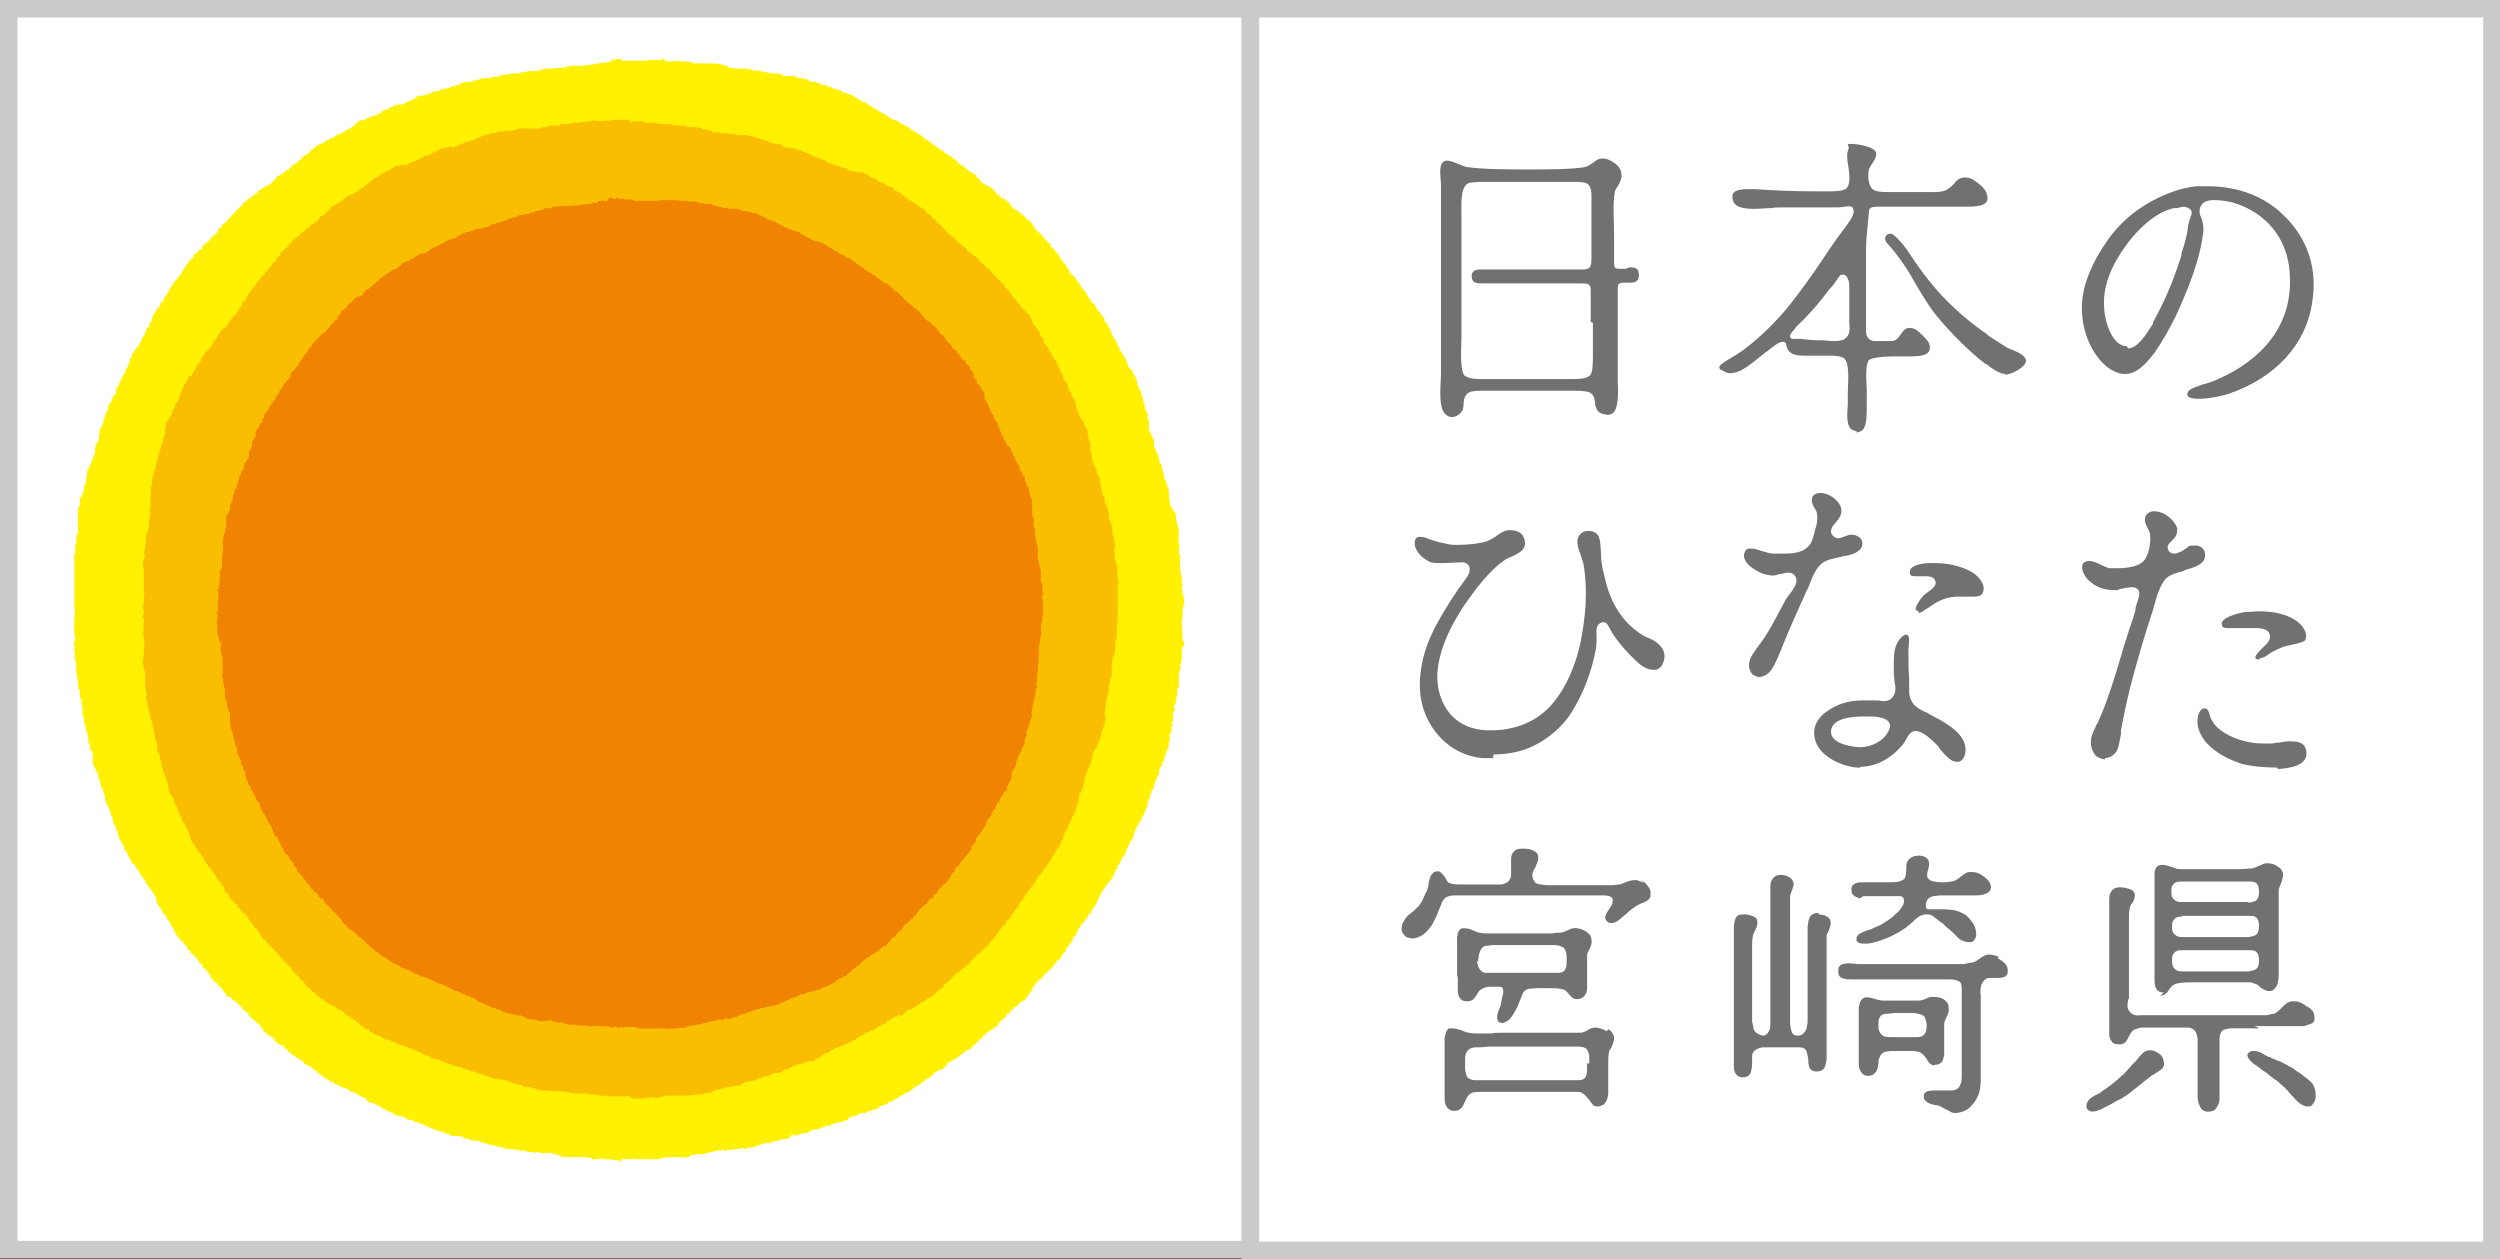
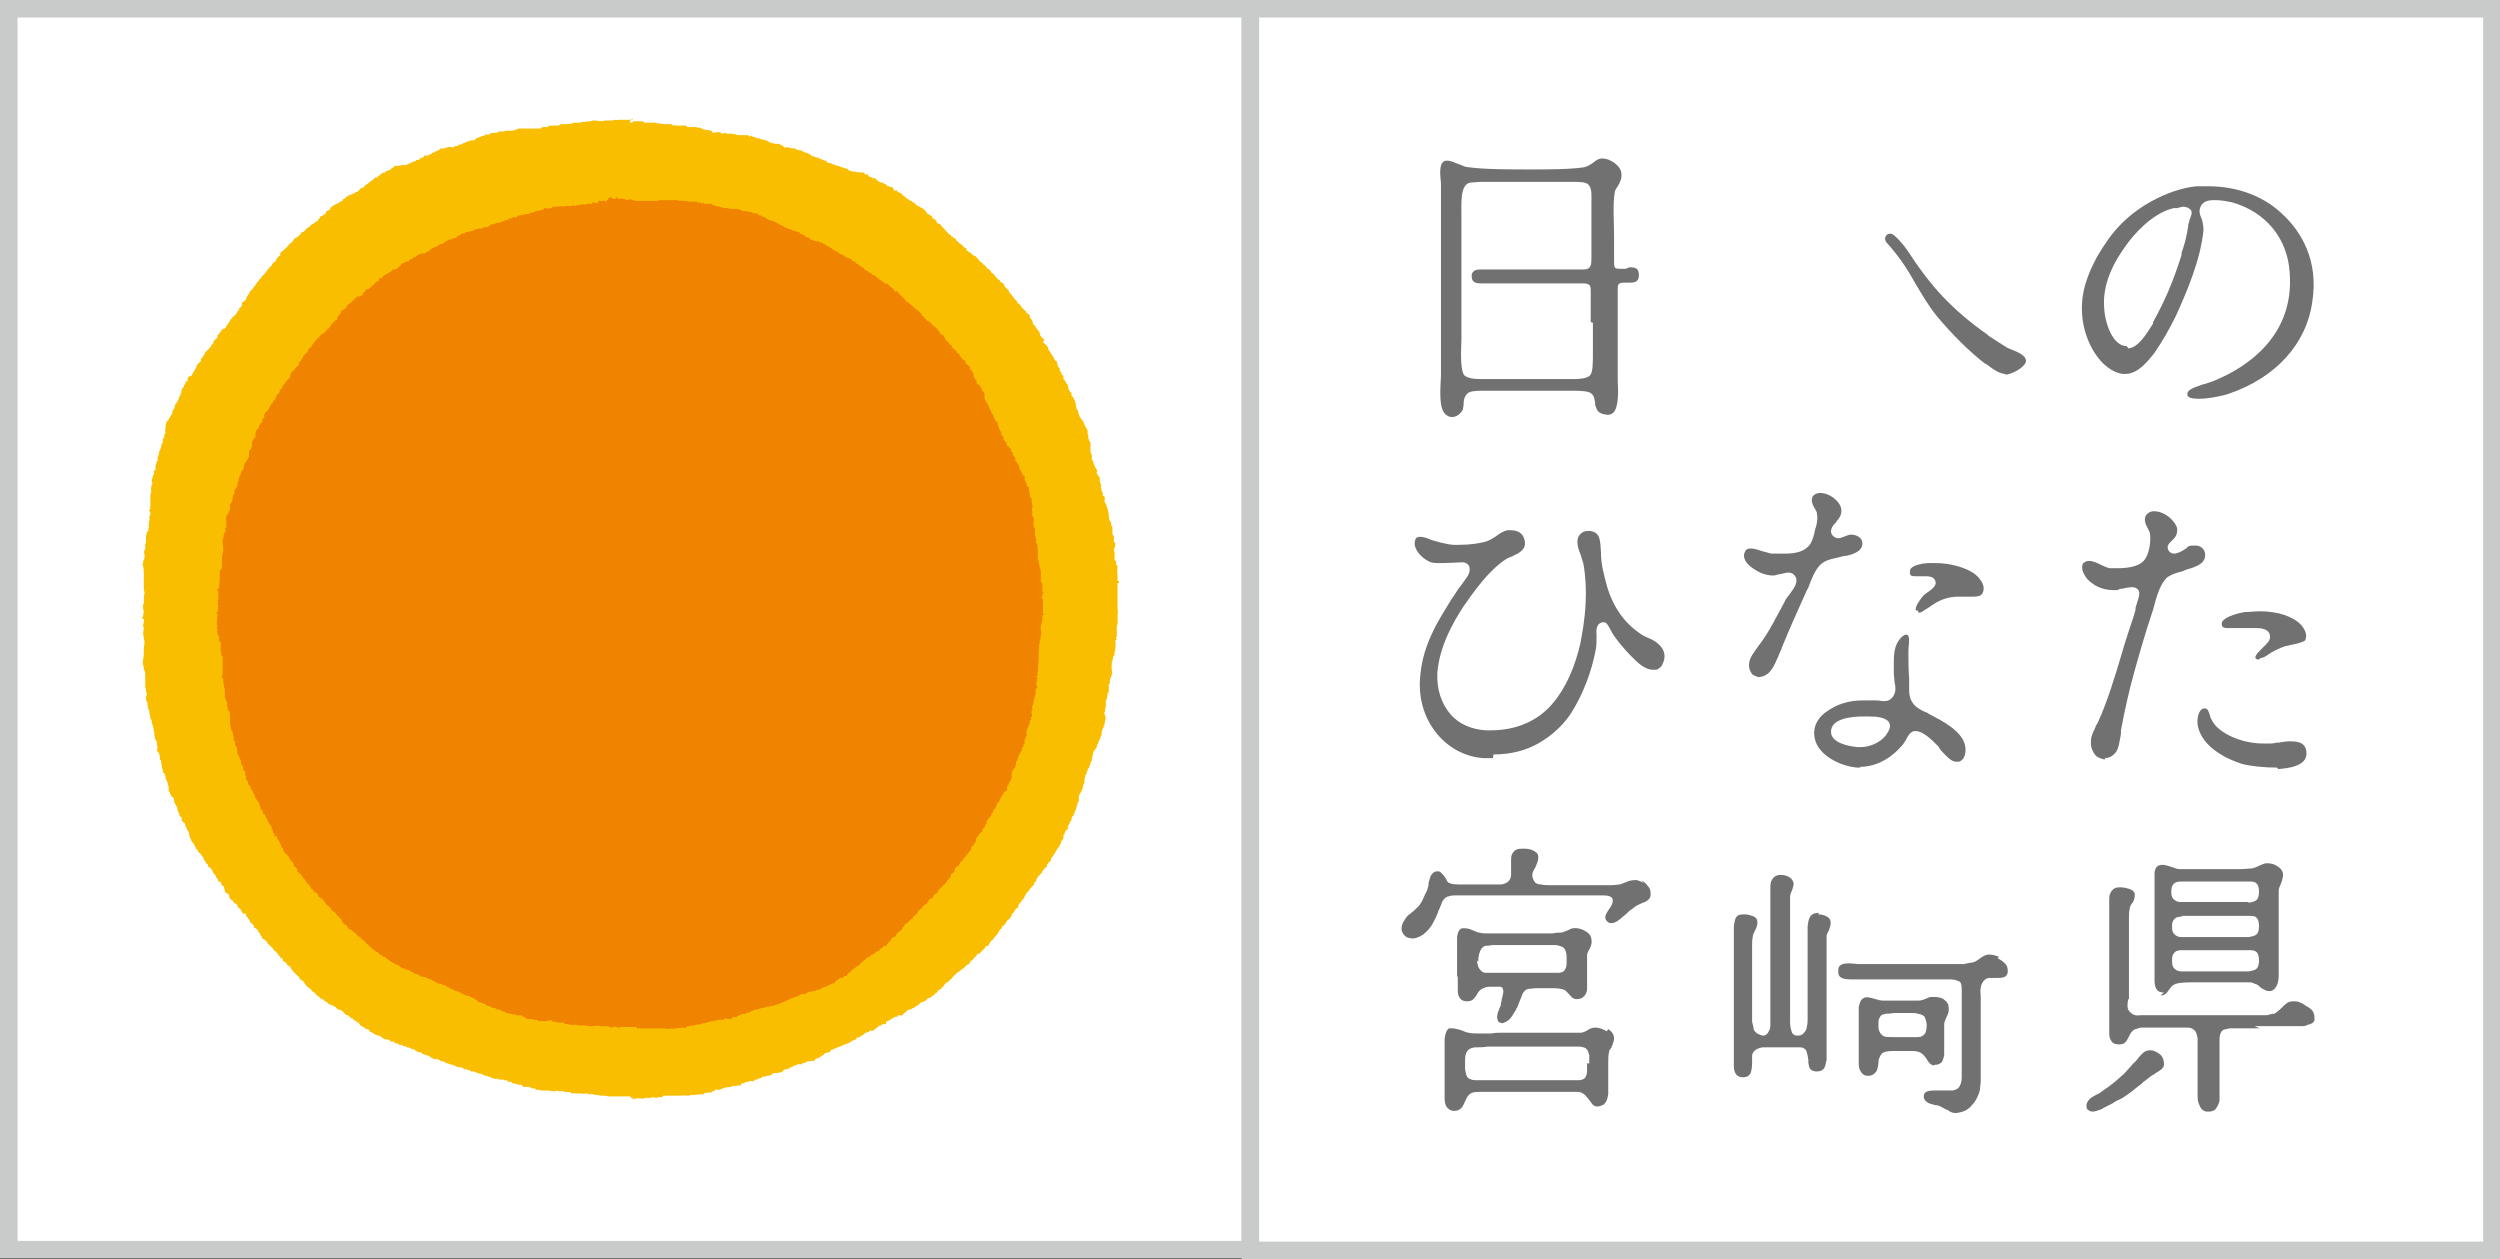
<svg xmlns="http://www.w3.org/2000/svg" id="_レイヤー_2" data-name="レイヤー_2" viewBox="0 0 34.23 17.24">
  <rect x="0" y="0" width="34.23" height="17.24" fill="#333333" stroke="none" />
  <defs>
    <style>
      .cls-1, .cls-2 {
        fill: #727171;
      }

      .cls-3 {
        fill: #f08300;
      }

      .cls-3, .cls-4, .cls-2, .cls-5 {
        fill-rule: evenodd;
      }

      .cls-6 {
        fill: #fff;
      }

      .cls-7 {
        fill: none;
        stroke: #c9caca;
        stroke-miterlimit: 10;
        stroke-width: .24px;
      }

      .cls-4 {
        fill: #fff100;
      }

      .cls-5 {
        fill: #fabe00;
      }
    </style>
  </defs>
  <g id="_レイヤー_1-2" data-name="レイヤー_1">
    <g>
      <rect class="cls-6" x=".12" y=".12" width="17" height="16.99" />
      <rect class="cls-7" x=".12" y=".12" width="17" height="16.99" />
      <rect class="cls-6" x="17.12" y=".12" width="17" height="17" />
      <rect class="cls-7" x="17.12" y=".12" width="17" height="17" />
      <path class="cls-2" d="M27.46,5.12c-.09,0-.19-.08-.27-.14,0,0,0,0-.01,0-.22-.17-.45-.4-.66-.65-.12-.15-.2-.29-.29-.44-.1-.18-.21-.36-.4-.57-.03-.04-.02-.08,0-.1,0,0,.02-.02.04-.02.01,0,.02,0,.03,0,.06.03.17.16.21.22.17.26.32.46.49.64.18.19.38.36.61.52t.02.02c.08.05.17.11.25.16.02.01.05.02.07.03.08.03.19.08.19.15,0,.08-.19.19-.29.19h0" />
-       <path class="cls-2" d="M25.43,5.91s-.07-.02-.09-.04c-.06-.06-.05-.21-.04-.33,0-.03,0-.06,0-.09,0-.02,0-.05,0-.08.01-.22.02-.42-.06-.47-.03-.02-.09-.03-.17-.03-.04,0-.09,0-.13,0-.02,0-.04,0-.06,0-.03,0-.03,0-.05,0-.04,0-.08,0-.12,0-.12,0-.19-.02-.23-.08-.01-.02-.01-.03-.02-.05,0-.02,0-.05-.04-.06,0,0,0,0-.01,0-.06,0-.15.08-.2.12-.01,0-.02.02-.03.02-.02.01-.03.03-.05.04-.09.07-.18.15-.29.21-.04.02-.11.04-.14.04-.04,0-.08-.01-.12-.04-.02,0-.04-.02-.04-.04,0-.03.06-.07.13-.11.05-.03.13-.08.19-.12.24-.18.43-.37.6-.57.17-.21.33-.43.49-.67.14-.21.18-.27.28-.4.1-.14.18-.23.14-.31-.02-.05-.12-.01-.22-.01-.03,0-.08,0-.13,0-.03,0-.07,0-.09,0-.02,0-.05,0-.06,0-.04,0-.04,0-.09,0-.12,0-.26,0-.39,0-.04,0-.09,0-.14.01-.09,0-.14.01-.23.01-.14,0-.22-.02-.27-.07-.02-.03-.03-.06-.03-.1,0-.07.07-.1.21-.1.03,0,.06,0,.1,0,.29.02.54.03.85.03.02,0,.05,0,.08,0,.03,0,.07,0,.1,0,.14,0,.21-.02.23-.05.05-.07.03-.18.02-.28-.02-.09-.03-.19,0-.25.02-.04-.05-.07.03-.07.1,0,.34.04.35.13,0,.05-.02.09-.05.13-.02.03-.04.06-.05.09-.02.08-.01.22.05.27.04.03.1.04.21.04.05,0,.11,0,.16,0,.05,0,.09,0,.12,0,.05,0,.1,0,.15,0,.05,0,.1,0,.15,0,.09,0,.15,0,.2-.02.05-.02.09-.06.12-.09.04-.05.08-.09.15-.09h.01c.08,0,.14.05.2.1.05.04.12.12.1.21-.02.09-.19.09-.31.09h-.02c-.16,0-.3,0-.45,0-.15,0-.29,0-.45,0-.04,0-.09,0-.14,0-.05,0-.1,0-.13,0-.03,0-.11,0-.12.05,0,.04-.01.11-.02.23-.02.21-.02.2-.02.41q0,.41,0,.83s0,.07,0,.1c0,.11-.01.19.1.22,0,0,.03,0,.05,0h0s.18,0,.2,0c.06,0,.1-.05.13-.1.03-.04.05-.07.1-.08,0,0,.01,0,.02,0,.07,0,.12.05.16.09,0,0,0,0,.01.01,0,0,.01,0,.02.02.04.04.1.09.08.18-.02.08-.14.09-.27.09-.02,0-.02,0-.03,0-.02,0-.05,0-.09,0-.04,0-.08,0-.12,0-.13,0-.29.02-.32.05-.05.06-.04.25-.03.4,0,.04,0,.08,0,.11,0,.03,0,.07,0,.1,0,.13,0,.28-.05.34-.03.03-.06.04-.1.04,0,0,0,0-.01,0M24.64,4.64s.01,0,.02,0c.08.01.16.02.25.02.01,0,.03,0,.05,0,.04,0,.1.01.15.01.08,0,.13-.01.16-.04.06-.05.06-.12.05-.21,0-.03,0-.05,0-.09,0-.06,0-.15,0-.24,0-.08,0-.14,0-.19,0-.05-.02-.09-.04-.12-.02-.02-.04-.02-.05-.02-.02,0-.04.01-.05.03-.03.04-.05.07-.07.1-.02.02-.04.05-.07.08-.11.15-.23.29-.34.4-.01.01-.03.03-.04.04-.03.03-.07.06-.09.1,0,0-.01.01-.02.02-.02.02-.06.07-.03.1.01.01.02.01.04.01.01,0,.02,0,.03,0,.01,0,.02,0,.04,0" />
      <path class="cls-1" d="M30.33,2.74c.09,0,.18.02.23.03.46.13.76.49.79.96.07.87-.59,1.29-.98,1.46-.06.03-.13.05-.19.07h-.01c-.18.06-.23.09-.22.15.01.05.12.05.16.05.15,0,.36-.05.41-.07.64-.22,1.06-.68,1.14-1.26.09-.57-.16-.96-.39-1.18-.26-.26-.63-.4-1.04-.4-.05,0-.1,0-.15,0-.34.03-.77.24-1.04.52-.13.13-.23.28-.33.45-.12.23-.23.48-.2.81.03.35.25.74.55.79.02,0,.03,0,.04,0,.18,0,.32-.19.4-.29h0c.11-.16.2-.32.29-.5.15-.33.34-.77.38-1.18,0-.08-.02-.15-.04-.19-.03-.07-.01-.15.05-.19.03-.02.08-.03.13-.03M29.12,4.74c-.19,0-.3-.31-.31-.53-.02-.27.08-.55.3-.85.09-.13.35-.44.65-.51.01,0,.02,0,.03,0h.02s.06-.02.09-.02c.03,0,.08.02.1.05.02.04,0,.07-.01.1h0s0,.02-.01.02c0,.02-.01.05-.02.08h0s0,.02,0,.02h0c-.02.15-.06.28-.09.36v.03c-.12.38-.23.63-.39.92v.02c-.09.14-.2.33-.34.34" />
      <path class="cls-2" d="M24.11,9.28s-.09-.02-.12-.05c-.03-.04-.05-.09-.04-.15,0-.07.08-.17.13-.24.01-.01.02-.03.03-.04.13-.18.22-.37.33-.57.01-.03.04-.06.06-.09.06-.08.13-.17.08-.25-.02-.03-.05-.05-.09-.05-.03,0-.07.01-.11.02-.03,0-.07.02-.1.02-.1,0-.2-.04-.28-.1-.08-.05-.15-.14-.11-.22.01-.03.03-.05.08-.05.05,0,.11.02.17.04.05.01.09.03.13.03.05,0,.11,0,.17,0,.15,0,.25-.03.31-.09.05-.04.07-.11.09-.18,0-.02.01-.03.01-.05.02-.06.04-.13.03-.21,0-.04-.02-.07-.04-.1-.02-.04-.04-.08-.03-.12,0-.05.06-.08.11-.08,0,0,0,0,0,0,.14,0,.25.11.28.18.02.06.02.11-.03.18,0,0-.02.02-.03.04-.04.04-.11.12-.04.19.02.02.05.03.07.03.03,0,.07-.02.1-.03.03-.01.05-.02.07-.02.08,0,.16.04.16.12,0,.11-.13.15-.22.17-.03,0-.06.01-.1.02-.08.02-.16.03-.23.08-.08.06-.13.18-.17.28-.01.03-.02.06-.04.09-.13.29-.23.51-.34.78-.01.02,0,.02-.02.05-.05.12-.1.25-.17.31-.04.03-.08.05-.13.05" />
      <path class="cls-2" d="M28.82,10.4s-.1-.02-.13-.06c-.04-.05-.07-.12-.06-.2,0-.06.03-.12.06-.18,0-.02.02-.04.03-.06.13-.28.24-.64.34-.98.03-.11.07-.22.1-.32.01-.03.02-.06.03-.09.02-.05.03-.1.05-.16t0-.03c.03-.11.08-.2.03-.25-.02-.02-.04-.03-.08-.03-.04,0-.09.01-.13.02-.03,0-.05.01-.07.02-.02,0-.03,0-.05,0-.18,0-.29-.08-.36-.15-.03-.04-.08-.11-.07-.18,0-.02.01-.04.03-.05.02-.01.03-.02.06-.02.06,0,.12.03.18.06.04.02.07.03.1.04.03,0,.08,0,.12,0,.12,0,.28-.02.35-.1.07-.07.1-.24.09-.35,0-.04-.02-.07-.04-.11-.02-.04-.04-.08-.03-.13s.06-.09.12-.09c.17,0,.31.16.32.24,0,.03,0,.07-.02.1-.01.02-.03.04-.05.06-.04.04-.09.08-.04.15.02.02.04.03.07.03.05,0,.12-.04.16-.07.01,0,.02-.02.02-.02.03-.02.05-.02.07-.02.01,0,.03,0,.05,0,.05,0,.11.04.12.1.02.12-.07.17-.19.21t0,0s-.08.02-.11.04c-.08.02-.15.04-.21.08-.09.07-.15.25-.19.41-.01.05-.03.09-.04.13-.07.21-.15.48-.23.77-.07.25-.13.52-.18.79t0,.05c-.02.1-.03.2-.07.25-.04.05-.09.08-.15.08" />
      <path class="cls-2" d="M20.44,10.38s-.09,0-.14,0c-.24-.02-.47-.14-.63-.34-.18-.22-.26-.51-.22-.82.02-.2.08-.38.15-.53.08-.18.18-.33.27-.48.03-.04.06-.09.1-.15.03-.04.07-.09.11-.15.03-.04.05-.09.04-.14,0-.02-.02-.04-.03-.05-.02-.01-.04-.02-.05-.02-.01,0-.03,0-.04,0-.02,0-.2.01-.24.01h-.04c-.05,0-.11,0-.15-.02-.1-.05-.18-.13-.2-.23,0-.03,0-.07.02-.09,0-.01.03-.02.05-.02.03,0,.08.01.1.02.09.04.29.09.37.09.02,0,.05,0,.07,0,.14,0,.29-.02.38-.05.05-.02.1-.05.14-.08.04-.03.09-.06.14-.07.02,0,.03,0,.05,0,.06,0,.11.02.14.05.03.03.05.08.05.13,0,.1-.1.14-.18.18-.03.01-.05.02-.07.03-.24.15-.45.45-.59.65-.15.23-.33.55-.36.91-.01.22.05.42.18.57.12.14.3.21.49.22.02,0,.04,0,.06,0,.44,0,.71-.2.85-.37.18-.21.31-.51.38-.83.02-.11.06-.31.07-.54.01-.18,0-.37-.03-.54-.01-.04-.03-.09-.04-.13-.03-.07-.05-.14-.04-.2,0-.03.04-.12.14-.12.01,0,.02,0,.03,0,.14.02.14.12.15.29,0,0,0,0,0,0,0,.17.04.3.07.42.08.31.24.54.46.69.04.03.08.05.13.07.05.02.1.05.14.09.08.08.09.17.04.27-.01.03-.06.07-.09.07-.01,0-.02,0-.04,0h0c-.12,0-.23-.12-.29-.18,0,0,0,0-.02-.02-.07-.07-.19-.21-.25-.31,0-.01-.02-.03-.02-.04-.03-.05-.05-.1-.09-.1,0,0-.01,0-.02,0-.07.02-.09.07-.08.18,0,.06,0,.14-.01.19-.06.32-.18.62-.33.86-.08.13-.23.3-.46.43-.16.09-.36.15-.61.15" />
      <path class="cls-2" d="M26.26,8.36s-.02,0-.02,0c0,0,0,0-.01-.01-.01-.04.05-.13.1-.19.01-.01.03-.03.05-.04t.01-.01s.02-.01.03-.02c.04-.03.1-.08.08-.13-.02-.07-.09-.07-.16-.07h-.02s-.04,0-.05,0c-.02,0-.03,0-.04,0-.06,0-.08-.01-.08-.05,0-.02,0-.03.01-.05.04-.06.19-.08.25-.08.03,0,.06,0,.1,0,.19,0,.41.06.53.15.05.04.11.11.12.18,0,.03,0,.06-.02.09-.02.03-.06.04-.13.04-.03,0-.06,0-.09,0-.04,0-.07,0-.1,0-.01,0-.03,0-.04,0-.18.01-.29.09-.39.16,0,0,0,0-.02.01-.03.02-.06.05-.1.05" />
      <path class="cls-2" d="M30.93,9.03s-.03,0-.04-.01c0,0-.01-.01-.01-.02,0-.03.05-.08.08-.11.02-.02.02-.02.03-.03.04-.04.1-.09.09-.15,0-.07-.07-.11-.18-.11-.02,0-.04,0-.07,0-.06,0-.11,0-.17,0-.02,0-.04,0-.06,0-.03,0-.05,0-.07,0h0c-.05,0-.08,0-.1-.02,0,0-.01-.02-.01-.04,0-.08.19-.14.32-.16.07,0,.13-.01.2-.01.25,0,.46.07.57.19.05.06.08.13.06.18,0,.03-.02.04-.05.05-.05.02-.1.03-.15.04-.05.01-.1.02-.14.04-.07.03-.13.06-.17.09-.04.03-.08.05-.11.05h0" />
      <path class="cls-2" d="M25.48,10.51s-.03,0-.05,0c-.24-.02-.53-.17-.58-.39-.05-.2.09-.33.15-.37.15-.11.31-.16.51-.16.03,0,.07,0,.1,0,.03,0,.05,0,.08,0,.04,0,.07.01.1.01.05,0,.08-.01.11-.04.06-.06.06-.14.04-.22,0-.04-.01-.08-.01-.12,0-.03,0-.12,0-.15,0-.16.02-.27.12-.36.01,0,.03-.02.04-.02,0,0,.01,0,.02,0,.04.02.03.08.02.21,0,.03,0,.03,0,.06,0,.07,0,.22.01.33t0,.06s0,.04,0,.06c0,.09,0,.15.06.23.04.05.1.08.16.11.02,0,.04.02.06.03.17.09.46.23.49.45.01.1-.02.18-.09.2-.01,0-.02,0-.03,0-.08,0-.14-.08-.2-.14-.02-.02-.04-.05-.05-.07-.09-.09-.21-.21-.31-.21,0,0,0,0-.01,0-.06,0-.1.07-.13.13-.02.03-.03.05-.05.07-.11.13-.31.29-.58.29M25.58,9.81s-.04,0-.06,0c-.15,0-.45.02-.45.21,0,.15.24.2.37.21,0,0,.02,0,.03,0,.13,0,.27-.06.35-.16.05-.07.07-.12.05-.17-.04-.08-.18-.09-.28-.09" />
      <path class="cls-2" d="M31.18,10.51c-.18,0-.37-.02-.48-.05-.13-.04-.56-.2-.61-.54-.01-.08.01-.2.08-.22,0,0,.01,0,.02,0,.04,0,.05.04.07.1,0,.02.02.05.03.07.08.16.4.32.73.31.02,0,.04,0,.06,0,.02,0,.05,0,.08-.01.06,0,.12-.02.18-.02.1,0,.16.01.2.05.03.03.04.07.04.12,0,.17-.25.2-.39.21h0" />
      <path class="cls-2" d="M22.26,3.68s-.03,0-.08,0c-.07,0-.08-.01-.08-.09,0-.03,0-.07,0-.1,0-.08,0-.16,0-.25,0-.21-.02-.45.01-.61,0-.02.02-.05.04-.08.03-.05.06-.11.05-.17,0-.11-.16-.21-.25-.21,0,0,0,0-.01,0-.06,0-.09.03-.13.06-.03.02-.07.05-.12.06-.2.03-.49.03-.75.03-.27,0-.61,0-.83-.03-.04,0-.08-.02-.13-.04-.06-.02-.11-.05-.16-.05-.02,0-.04,0-.05.01-.07.04-.05.19-.04.3,0,.03,0,.06,0,.08,0,.13,0,.23,0,.33,0,.05,0,.1,0,.15,0,.33,0,.65,0,.96,0,.31,0,.62,0,.93,0,.05,0,.12,0,.18-.01.2-.03.45.06.53.02.02.05.04.09.04,0,0,0,0,0,0,.07,0,.12-.05.15-.1,0-.02.01-.05.01-.08,0-.05.01-.1.05-.14.03-.03.09-.04.2-.04.04,0,.08,0,.11,0,.03,0,.06,0,.08,0h.91s.04,0,.07,0c.03,0,.06,0,.09,0,.13,0,.21.01.24.04.04.03.04.08.05.12,0,.02,0,.04.01.06.02.06.04.08.1.1.02,0,.04.01.06.01.03,0,.06-.01.08-.03.07-.07.07-.27.06-.44,0-.05,0-.09,0-.13,0-.29,0-.52,0-.79,0-.1,0-.22,0-.32,0-.07,0-.1.09-.1.03,0,.05,0,.08,0,.04,0,.12,0,.12-.1s-.05-.11-.13-.11M21.81,4.42s0,.09,0,.13c0,.15,0,.15,0,.3,0,.12,0,.25-.04.29-.04.04-.13.05-.22.05-.03,0-.06,0-.09,0-.03,0-.06,0-.09,0h-.92s-.05,0-.08,0c-.03,0-.07,0-.11,0-.11,0-.17-.02-.21-.05-.05-.06-.05-.26-.04-.5,0-.05,0-.09,0-.13,0-.16,0-.16,0-.32,0-.02,0-.04,0-.06,0-.45,0-.73,0-.89,0-.05,0-.11,0-.16,0-.03,0-.07,0-.11,0-.2-.02-.44.12-.47,0,0,0,0,0,0,.04,0,.09-.01.16-.01.04,0,.08,0,.13,0,.04,0,.08,0,.11,0h.86s.04,0,.06,0c.02,0,.05,0,.07,0,.1,0,.2,0,.23.04.05.05.04.16.04.23,0,.01,0,.02,0,.03,0,.02,0,.02,0,.05,0,.19,0,.37,0,.56,0,.06,0,.06,0,.12,0,.1,0,.17-.11.17-.04,0-.24,0-.27,0-.03,0-.06,0-.09,0q-.44,0-.88,0s-.05,0-.08,0c-.03,0-.06,0-.09,0s-.12,0-.12.09.06.1.13.1c.04,0,.09,0,.13,0,.04,0,.08,0,.11,0h.88s.22,0,.26,0c.12,0,.12.03.12.12,0,.09,0,.29,0,.41" />
      <path class="cls-2" d="M22.51,12.09s-.08-.04-.11-.04c-.06,0-.1.01-.14.03h0s-.05.02-.08.03c-.03,0-.07.01-.12.01-.03,0-.07,0-.11,0h-.17c-.05,0-.11,0-.17,0-.03,0-.05,0-.08,0h-.09c-.08,0-.16,0-.23,0h0s-.08,0-.11-.01c-.05,0-.08-.02-.09-.04-.02-.03-.03-.06-.03-.09,0-.03.02-.07.04-.1h0c.02-.05.05-.1.04-.16,0-.03-.03-.06-.08-.08-.04-.02-.09-.02-.14-.02-.07,0-.1.02-.12.05-.02.02-.03.05-.03.1,0,.03,0,.07,0,.1,0,.03,0,.07,0,.11,0,.04-.02.07-.04.09-.02.02-.05.03-.09.04-.03,0-.07,0-.11,0-.04,0-.07,0-.11,0h-.03s-.04,0-.05,0c-.02,0-.05,0-.08,0h-.05s-.07,0-.11,0c-.08,0-.14,0-.17-.02-.03,0-.04-.04-.06-.07h0s-.05-.08-.09-.09h0s-.02,0-.02,0c-.04,0-.06.02-.09.06-.01.03-.02.06-.03.1,0,0,0,.01,0,.02,0,0,0,0,0,.01-.01.04-.02.08-.04.11-.02.04-.03.07-.05.11-.02.03-.04.07-.07.09-.03.03-.05.05-.09.08-.03.02-.06.05-.08.09-.03.04-.04.08-.04.12,0,.05.05.11.09.12.02,0,.04.01.06.01.04,0,.09-.02.14-.05.04-.03.08-.07.1-.1.02-.02.04-.06.06-.1.02-.03.03-.07.05-.11,0-.01.01-.03.02-.05h0s.03-.07.04-.1c.02-.03.04-.05.06-.06.03-.01.06-.02.1-.02.07,0,.16,0,.24,0h.04c.06,0,.11,0,.16,0h.24s.05,0,.06,0,.03,0,.06,0h.24s.05,0,.06,0h.12s.03,0,.06,0h.12c.06,0,.06,0,.12,0h.06s.03,0,.06,0c.02,0,.04,0,.07,0h.03s.1,0,.16,0c.06,0,.11,0,.15,0,.07,0,.11.02.12.05.01.05-.02.1-.05.14-.04.06-.08.12-.02.17.01.01.03.02.05.02.06,0,.12-.05.16-.09,0,0,0,0,0,0,0,0,0,0,0,0,.01,0,.02-.02.04-.03l.03-.03s.03-.03.05-.04c.03-.02.05-.04.07-.05.02-.01.04-.02.06-.03.06-.02.13-.05.13-.12,0-.04,0-.08-.04-.12-.02-.03-.05-.06-.09-.08" />
-       <path class="cls-2" d="M25.51,12.27s.06,0,.1,0c.04,0,.09,0,.13,0h0s.06,0,.08,0c0,0,.01,0,.02,0,0,0,0,0,.02,0,.02,0,.04,0,.06,0,.04,0,.07,0,.09,0,.04,0,.05.02.06.05,0,.03,0,.06-.03.1-.02.03-.04.06-.08.09-.03.03-.05.05-.08.07-.03.02-.06.04-.09.06-.03.02-.07.04-.1.05-.03.01-.06.03-.09.04h-.02s0,.01-.01.01c0,0,0,0-.01,0-.03.01-.07.03-.09.04-.02.01-.06.04-.05.09,0,.02.02.05.1.05.04,0,.09,0,.15-.02.05-.01.09-.03.12-.04.04-.01.08-.03.12-.05.04-.02.08-.04.11-.06.03-.02.07-.04.1-.07.02-.02.04-.03.06-.05h0s.07-.07.11-.09c.03-.01.05-.02.08-.02.01,0,.02,0,.03,0,.03,0,.07.02.1.05.03.02.06.05.09.07h.01s.04.05.06.06c.02.02.05.04.07.06h0s.06.06.09.09c.04.03.09.05.13.05,0,0,.02,0,.03,0,.03,0,.05-.02.07-.06.02-.05,0-.13-.02-.17-.02-.04-.05-.07-.07-.1-.03-.03-.06-.06-.1-.07-.03-.02-.07-.03-.11-.04-.04,0-.08-.01-.12-.01h-.02s-.06,0-.1,0c-.06,0-.09,0-.12,0-.03-.02-.03-.08,0-.13.01-.02.04-.04.08-.05.03,0,.06-.01.1-.01.03,0,.07,0,.11,0,.01,0,.02,0,.03,0h.02s.08,0,.12,0h0c.05,0,.1,0,.15,0,.06,0,.11,0,.15-.01.07-.02.11-.05.11-.1,0-.07-.06-.12-.1-.15-.04-.03-.09-.06-.16-.06,0,0-.02,0-.03,0-.05,0-.08.03-.12.06h0s-.06.05-.09.06c-.03.01-.09.02-.15.02-.03,0-.08,0-.13-.01-.05-.01-.08-.03-.09-.06-.01-.04,0-.07.01-.1h0s.02-.07.01-.11c-.01-.06-.09-.1-.18-.08-.03,0-.09.03-.11.07-.02.03-.02.07-.02.11,0,.03,0,.06-.01.09,0,.03-.02.05-.04.06-.03.02-.08.03-.15.03-.05,0-.11,0-.16,0-.03,0-.06,0-.09,0-.01,0-.02,0-.03,0h-.01s-.06,0-.09,0c-.04,0-.07,0-.1.01-.04.01-.07.04-.07.08,0,.03,0,.06.02.08.02.02.05.04.1.05" />
      <path class="cls-2" d="M29.58,13.63h0c.07,0,.09-.04.12-.08.02-.03.04-.06.09-.08.07-.02.15-.02.3-.02h.04s.06,0,.1,0c.07,0,.16,0,.25,0h.04c.09,0,.18,0,.25,0,.04,0,.07,0,.1.02.03,0,.06.03.08.05h0s.07.05.11.05c0,0,.01,0,.02,0,.04,0,.08-.04.1-.09.01-.03.02-.07.02-.13,0-.04,0-.08,0-.12,0-.04,0-.08,0-.12,0-.05,0-.1,0-.14v-.34s0-.03,0-.07c0-.04,0-.08,0-.12v-.03s0-.06,0-.1c0-.05,0-.09,0-.12,0-.03.02-.06.03-.09h0s.03-.08.03-.12c0-.05-.03-.09-.08-.12-.04-.03-.09-.04-.14-.04h0s-.01,0-.01,0c-.03,0-.06.02-.09.03h0s-.06.03-.1.04c-.04,0-.09.01-.17.01-.03,0-.06,0-.09,0-.02,0-.04,0-.06,0-.05,0-.11,0-.16,0-.02,0-.05,0-.07,0h-.06s-.04,0-.05,0h-.01s-.06,0-.08,0c-.03,0-.07,0-.1,0-.07,0-.12,0-.15,0-.04,0-.07-.02-.11-.03-.06-.02-.12-.04-.17-.02-.03.01-.05.04-.06.09,0,.03,0,.07,0,.11,0,.03,0,.07,0,.1v.03s0,.05,0,.08v.45s0,.05,0,.07c0,.04,0,.08,0,.12s0,.08,0,.12c0,.03,0,.05,0,.08v.04s0,.08,0,.12c0,.01,0,.02,0,.02v.02s0,.09,0,.13c0,.07.02.11.04.13.02.02.05.03.09.03M30.78,12.35s-.08,0-.13,0c-.01,0-.03,0-.04,0h-.26s-.05,0-.07,0h-.28s-.03,0-.04,0c-.04,0-.08,0-.11,0-.04,0-.07-.02-.09-.04-.02-.02-.03-.05-.03-.09,0-.04,0-.08.02-.1.03-.05.08-.05.12-.05.03,0,.07,0,.12,0,.04,0,.08,0,.12,0h.05s.04,0,.07,0h.47s.08,0,.11,0c.05,0,.07.01.09.03.02.02.03.06.03.11,0,.05-.01.09-.03.11-.02.02-.05.03-.11.04M29.87,12.54s.07,0,.12,0c.04,0,.08,0,.12,0h.05s.04,0,.07,0h.47s.08,0,.11,0c.05,0,.08.01.09.03.02.02.03.06.03.11,0,.05-.01.09-.03.11-.02.02-.05.03-.11.04-.03,0-.08,0-.13,0h-.08s-.03,0-.04,0h-.03s-.15,0-.15,0h-.34s-.04,0-.05,0c-.04,0-.07,0-.11,0-.04,0-.07-.02-.09-.04-.02-.02-.03-.05-.03-.09,0-.04,0-.08.02-.1.03-.05.08-.05.12-.05M29.87,13.01s.07,0,.12,0c.04,0,.08,0,.12,0h.06s.04,0,.06,0h.47s.08,0,.11,0c.05,0,.07.01.09.03.02.02.03.06.03.11,0,.05-.01.09-.03.11-.02.02-.05.03-.11.04-.03,0-.07,0-.13,0-.02,0-.03,0-.05,0h-.25s-.05,0-.07,0h-.27s-.04,0-.05,0c-.04,0-.08,0-.11,0-.04,0-.07-.02-.09-.04-.02-.02-.03-.05-.03-.1,0-.04,0-.08.02-.1.03-.05.08-.05.12-.05M30.96,13.52h0,0s0,0,0,0ZM31.21,12.1h0,0Z" />
      <path class="cls-2" d="M24.9,12.5s0,0-.01,0c-.05,0-.09.02-.11.06-.02.03-.02.07-.03.12,0,.04,0,.08,0,.12v.02s0,.05,0,.07v.29s0,.03,0,.06,0,.04,0,.06v.12s0,.03,0,.06v.29s0,.03,0,.06,0,.07,0,.11c0,.04,0,.08-.01.11,0,.04-.02.07-.04.09-.02.03-.05.04-.09.04h0s0,0,0,0c-.04,0-.07-.02-.08-.06-.01-.03-.02-.07-.02-.12,0-.05,0-.1,0-.13,0-.01,0-.02,0-.03,0-.02,0-.03,0-.05v-1.01s0-.1,0-.15v-.04s0-.06,0-.09c0-.04,0-.08,0-.11,0-.03,0-.07,0-.11,0-.04.02-.07.03-.1.01-.04.03-.07.01-.11-.02-.06-.1-.09-.16-.09,0,0-.02,0-.02,0-.05,0-.09.03-.11.07-.02.03-.02.07-.02.12,0,.03,0,.07,0,.11v.03s0,.08,0,.12c0,.03,0,.06,0,.09v.08s0,.05,0,.08c0,.04,0,.08,0,.12v.07s0,.04,0,.05v.06s0,.04,0,.06c0,.02,0,.04,0,.07v.34s0,.04,0,.06v.06s0,.03,0,.05c0,.04,0,.07,0,.11,0,.02,0,.03,0,.05v.02s0,.08,0,.12c0,.04,0,.08,0,.12,0,.05-.02.08-.04.11-.02.02-.04.03-.06.03h0s-.05-.01-.08-.03c-.03-.02-.04-.04-.05-.06,0-.03-.01-.06-.02-.1,0-.04,0-.08,0-.11,0-.03,0-.05,0-.08v-.03s0-.08,0-.11v-.32s0-.04,0-.06c0-.02,0-.05,0-.07,0-.04,0-.09,0-.13,0-.04,0-.08,0-.13,0-.04,0-.08.01-.13,0-.03.02-.05.03-.08.02-.04.04-.08.03-.13,0-.03-.03-.06-.07-.07-.03-.01-.06-.02-.1-.02-.04,0-.08,0-.1.02-.03.02-.04.07-.05.14,0,.04,0,.08,0,.14,0,.05,0,.1,0,.14v.04s0,.05,0,.08c0,.02,0,.04,0,.06v.08s0,.09,0,.14v.13s0,.04,0,.06c0,.02,0,.04,0,.06v.17s0,.04,0,.07v.07s0,.03,0,.05v.05s0,.04,0,.07c0,.02,0,.05,0,.07v.04s0,.08,0,.12c0,.01,0,.03,0,.04v.03s0,.07,0,.11c0,.05,0,.08,0,.11,0,.05.02.09.04.11.02.02.05.03.08.03h0c.06,0,.09-.02.11-.06.01-.03.02-.08.02-.13,0-.03,0-.07,0-.1,0-.04.02-.06.04-.08.03-.02.05-.03.1-.04.03,0,.07,0,.12,0,.03,0,.04,0,.05,0h.18s.04,0,.07,0c.04,0,.07,0,.09,0,.04,0,.06.01.08.03.02.02.03.08.04.14,0,0,0,.01,0,.02,0,0,0,.01,0,.02.01.07.02.11.1.12,0,0,.02,0,.02,0,.05,0,.08-.02.1-.05.01-.02.02-.06.03-.11,0-.03,0-.07,0-.11,0-.02,0-.05,0-.07,0-.02,0-.04,0-.06v-.27s0-.05,0-.07c0-.02,0-.04,0-.07v-.14s0-.07,0-.1v-.03s0-.09,0-.13v-.13c0-.06,0-.12,0-.18v-.04s0-.05,0-.07c0-.04,0-.07,0-.11,0-.04,0-.07,0-.11,0-.03.02-.06.03-.08h0s.04-.09.02-.14c-.01-.04-.08-.08-.16-.08" />
      <path class="cls-2" d="M30.87,14.05c.07,0,.13,0,.2,0,.02,0,.04,0,.08,0,.03,0,.07,0,.11,0h0c.09,0,.15,0,.23,0,.05,0,.08,0,.11-.02.06-.01.09-.04.09-.07,0-.04,0-.07-.02-.11-.02-.03-.05-.05-.08-.07,0,0,0,0,0,0,0,0,0,0,0,0,0,0,0,0-.01,0,0,0,0,0,0,0-.02-.02-.05-.04-.08-.05-.03-.02-.07-.02-.1-.02,0,0,0,0-.01,0h0c-.07,0-.11.05-.15.09h0s-.06.06-.1.08c-.03,0-.06.01-.1.02-.03,0-.07,0-.1,0-.05,0-.11,0-.15,0h-.03s-.08,0-.12,0h-.06s-.03,0-.06,0h-.13s-.05,0-.06,0h-.13s-.03,0-.06,0-.05,0-.06,0h-.19c-.06,0-.06,0-.13,0-.06,0-.06,0-.13,0h-.08s-.08,0-.12,0c0,0-.02,0-.03,0-.03,0-.05,0-.07,0h-.02c-.07.01-.11,0-.16-.06-.03-.04-.02-.1-.01-.16h-.01s.02,0,.02,0c0-.03,0-.05,0-.08,0,0,0-.02,0-.04,0-.02,0-.04,0-.07v-.05s0-.04,0-.05c0-.03,0-.04,0-.06v-.12s0-.03,0-.06c0-.04,0-.08,0-.12,0-.03,0-.05,0-.08v-.04s0-.06,0-.1v-.02s0-.03,0-.04c0-.02,0-.05,0-.08,0-.04,0-.08,0-.11,0-.04,0-.08.01-.11,0-.04.02-.07.04-.09.02-.03.03-.07.03-.11,0-.04-.04-.07-.08-.08-.03-.01-.07-.02-.11-.02h0s-.02,0-.03,0c-.05,0-.09.03-.11.07-.02.03-.02.07-.02.12,0,.03,0,.07,0,.11v.03c0,.05,0,.1,0,.14v.1s0,.03,0,.04c0,.02,0,.04,0,.05,0,.01,0,.02,0,.05v.05s0,.02,0,.05c0,.02,0,.04,0,.06,0,.02,0,.04,0,.06v.35s0,.05,0,.07c0,.01,0,.03,0,.05v.03s0,.06,0,.09v.03s0,.06,0,.08c0,.04,0,.08,0,.12,0,.01,0,.02,0,.03,0,0,0,.01,0,.02,0,.03,0,.07,0,.1,0,.04,0,.08,0,.11,0,.05.02.08.04.11.02.02.05.03.1.03h0c.08,0,.1-.05.13-.11.02-.04.04-.08.09-.1.02,0,.05-.02.08-.02.07,0,.12,0,.19,0h.05s.06,0,.09,0c.03,0,.06,0,.09,0h.03c.07,0,.14,0,.19,0,.04,0,.07.02.09.04s.03.05.04.11c0,.04,0,.08,0,.12,0,.04,0,.09,0,.12,0,.04,0,.08,0,.12v.03s0,.08,0,.1c0,.04,0,.09,0,.13,0,.04,0,.09,0,.14,0,.06,0,.1.02.14.02.06.05.09.1.1.01,0,.02,0,.03,0,.04,0,.08-.01.1-.04s.04-.06.05-.11c0-.03,0-.07,0-.11,0-.04,0-.08,0-.11,0-.01,0-.02,0-.03,0-.02,0-.04,0-.06,0-.03,0-.07,0-.12,0-.03,0-.06,0-.1v-.08s0-.07,0-.1c0-.05,0-.1,0-.13,0-.08.03-.11.04-.12.02-.02.07-.02.1-.03.03,0,.07,0,.11,0,.01,0,.04,0,.07,0,.03,0,.05,0,.06,0h.17Z" />
      <path class="cls-2" d="M19.96,13.37s0,.06,0,.09c0,.04,0,.08,0,.11,0,.05.02.09.04.11.02.02.05.03.09.03,0,0,0,0,0,0,.08,0,.1-.05.13-.09.02-.04.04-.07.09-.09.04-.02.08-.02.12-.02.03,0,.05,0,.07,0,.01,0,.02,0,.03,0,.02,0,.04,0,.05.04.01.03,0,.06-.02.14,0,.01,0,.03-.01.04v.03s-.03.07-.04.1c-.02.06-.01.09,0,.12.01.02.03.02.06.03h0s.08-.02.12-.08c.03-.04.05-.08.07-.11,0,0,0-.02.01-.02h0s.03-.07.04-.1h0s.03-.07.04-.1c.02-.03.04-.05.07-.06.03,0,.06-.01.15-.01.01,0,.02,0,.04,0h.03s.04,0,.06,0h.02s.02,0,.03,0c.08,0,.14.01.16.02.03.01.05.04.07.06.03.03.05.07.11.07.04,0,.07-.01.1-.04.02-.02.04-.06.04-.1,0-.03,0-.06,0-.11,0-.03,0-.07,0-.1v-.03s0-.06,0-.1c0-.05,0-.09,0-.12,0-.03.02-.06.03-.08.02-.04.04-.08.03-.13,0-.05-.03-.09-.08-.12-.05-.03-.12-.05-.17-.04-.03,0-.05.02-.08.03-.03.01-.06.03-.1.03-.03,0-.06,0-.1.01-.05,0-.12,0-.2,0-.02,0-.03,0-.05,0-.01,0-.03,0-.04,0h-.02c-.1,0-.19,0-.28,0h-.09c-.08,0-.15,0-.21,0-.04,0-.08,0-.11-.01-.03,0-.06-.02-.09-.03-.04-.02-.08-.03-.12-.03-.01,0-.02,0-.03,0-.04.01-.06.05-.07.12,0,.04,0,.08,0,.13,0,.04,0,.08,0,.11v.02s0,.1,0,.14c0,.04,0,.08,0,.11v.03ZM20.24,13.17s0-.09.02-.13c.01-.04.04-.08.08-.09h0s0,0,0,0h0s.05,0,.09-.01c.03,0,.05,0,.09,0,.06,0,.11,0,.16,0,.02,0,.05,0,.07,0h.05s.05,0,.07,0c.02,0,.04,0,.07,0h.04s.06,0,.09,0h0c.08,0,.16,0,.22,0,.05,0,.09.02.11.03.03.02.05.07.05.13,0,.03,0,.07,0,.1,0,.04-.02.07-.03.09-.02.02-.05.03-.09.03-.03,0-.07,0-.1,0h-.08c-.05,0-.11,0-.17,0-.1,0-.2,0-.28,0h-.01s-.09,0-.13,0c-.1,0-.17,0-.22,0-.03,0-.06-.02-.08-.05-.02-.02-.03-.07-.04-.12" />
      <path class="cls-2" d="M27.37,13.1s-.08-.03-.12-.03c0,0-.02,0-.03,0-.06.01-.09.04-.12.06-.03.02-.05.04-.1.05-.03,0-.06.01-.11.02-.04,0-.08,0-.11,0h-.03s0,0,0,0h-.23s-.03,0-.05,0c-.02,0-.04,0-.07,0h0s-.03,0-.05,0h-.06s-.04,0-.06,0h-.17s-.04,0-.06,0h-.29s-.07,0-.12,0c-.04,0-.09,0-.12,0h0s0,0-.01,0h-.02s-.08-.01-.12-.01c-.07,0-.15.01-.15.09,0,.04,0,.07.02.09.03.03.08.04.16.04.02,0,.03,0,.05,0,.04,0,.08,0,.13,0h.05s.05,0,.08,0c.02,0,.05,0,.07,0h.06s.07,0,.1,0h.02s.04,0,.06,0c.02,0,.05,0,.07,0h.04s.06,0,.08,0c.04,0,.09,0,.13,0h.02s.07,0,.1,0h.07s.07,0,.1,0h0c.06,0,.1,0,.13,0,.06,0,.1.02.12.03.03.02.03.08.03.12,0,.05,0,.1,0,.14v.02s0,.03,0,.05v.19s0,.05,0,.08c0,.02,0,.04,0,.06v.11s0,.06,0,.09c0,.02,0,.05,0,.07v.12s0,.05,0,.07v.04c0,.05,0,.1,0,.15,0,.07-.02.11-.04.14-.02.02-.04.03-.08.04-.03,0-.07,0-.1,0h-.02s-.03,0-.05,0h-.02s-.03,0-.05,0c-.09,0-.16.01-.16.08,0,.05.03.07.06.09.02.01.05.02.09.03.03,0,.06.01.08.02.04.02.07.04.1.05.04.03.07.04.11.04h0s.08-.01.12-.03c.04-.02.08-.05.1-.08.03-.03.05-.06.07-.1.02-.04.03-.07.04-.11,0-.04.01-.08.01-.12,0-.02,0-.05,0-.08v-.06s0-.07,0-.11v-.13s0-.08,0-.13c0-.02,0-.04,0-.06,0-.02,0-.04,0-.06v-.22s0-.04,0-.06v-.16s0-.05,0-.07v-.02s-.01-.08,0-.11c0-.04.02-.07.04-.1.02-.02.04-.04.08-.04.03,0,.06,0,.08,0h.01c.08,0,.15,0,.16-.08,0-.04,0-.08-.04-.12-.03-.03-.06-.05-.1-.07" />
      <path class="cls-2" d="M26.48,14.58h0s.01,0,.01,0c.04,0,.06-.01.09-.03.02-.02.03-.06.04-.1,0-.03,0-.06,0-.11,0-.04,0-.07,0-.11h0s0-.07,0-.11c0-.04,0-.08,0-.1,0-.03.02-.06.03-.09.02-.04.04-.08.03-.14,0-.05-.03-.08-.07-.11-.03-.02-.08-.03-.13-.03-.01,0-.03,0-.03,0-.03,0-.05.01-.07.02h0s-.06.03-.11.03c-.03,0-.07,0-.12,0-.08,0-.17,0-.25,0-.05,0-.09,0-.12,0-.03,0-.07-.01-.1-.02-.07-.02-.13-.04-.17-.01-.04.02-.05.08-.06.12,0,.04,0,.08,0,.12h0c0,.06,0,.11,0,.16,0,.05,0,.11,0,.15,0,.03,0,.06,0,.09,0,.04,0,.08,0,.13,0,.06,0,.1,0,.13,0,.06.02.1.05.13.02.02.04.03.08.03h0c.05,0,.08-.02.11-.06.02-.03.02-.06.03-.11,0-.03,0-.06.02-.09.01-.03.03-.05.05-.06.02-.01.07-.02.13-.02.04,0,.09,0,.14,0,.02,0,.07,0,.12,0,.05,0,.09.01.11.02.04.02.06.05.09.09.02.04.05.08.1.09M26.38,14.05s0,.08-.03.11c-.02.02-.04.04-.09.04-.03,0-.07,0-.11,0-.03,0-.03,0-.05,0-.02,0-.04,0-.07,0h-.02s-.05,0-.08,0c-.08,0-.13,0-.15-.02-.03-.02-.05-.05-.06-.1,0-.03,0-.06,0-.09,0-.04.02-.06.03-.08.02-.02.03-.02.07-.03.02,0,.06,0,.11-.01.04,0,.08,0,.11,0,.04,0,.08,0,.11,0,.04,0,.08,0,.11.01.06.01.08.03.09.04.01.02.03.07.03.11" />
      <path class="cls-2" d="M22,14.12c-.05-.03-.11-.05-.15-.05h-.01c-.05,0-.08.02-.11.04h0s-.05.03-.09.03c-.03,0-.07,0-.13,0-.03,0-.07,0-.11,0h-.06c-.08,0-.16,0-.25,0h-.05c-.06,0-.11,0-.17,0-.06,0-.11,0-.15,0-.02,0-.04,0-.07,0-.03,0-.05,0-.08,0-.04,0-.1,0-.15.01h0s-.06,0-.1,0h0s-.06,0-.09,0c-.04,0-.08,0-.12-.01-.03,0-.06-.02-.09-.03h0s-.09-.03-.13-.03c-.02,0-.03,0-.05,0-.03.02-.05.06-.06.14,0,.06,0,.11,0,.15,0,.04,0,.07,0,.11,0,.03,0,.06,0,.09v.02s0,.03,0,.04c0,.01,0,.03,0,.04,0,.04,0,.09,0,.14v.02s0,.07,0,.1c0,.05,0,.09,0,.12,0,.06.02.1.04.12.02.02.05.04.08.04,0,0,0,0,.01,0,.04,0,.07-.01.1-.04.02-.02.03-.05.05-.09.02-.04.03-.08.08-.11.03-.02.08-.02.16-.02.04,0,.07,0,.11,0h.02s.05,0,.07,0h.35s.04,0,.06,0h.11s.03,0,.06,0c.06,0,.06,0,.11,0h.11s.03,0,.05,0c.01,0,.03,0,.04,0,.07,0,.14,0,.19,0,.04,0,.06,0,.09.02.04.02.06.06.09.09.03.04.05.09.11.09h.01s.07-.01.09-.04c.03-.03.04-.07.05-.13,0-.04,0-.08,0-.14,0-.05,0-.1,0-.14v-.02s0-.09,0-.13c0-.04,0-.1.01-.14,0-.02.01-.04.03-.06h0s.04-.09.04-.13c0-.07-.05-.11-.08-.13M21.73,14.56s0,.07,0,.11c0,.04-.02.08-.03.09-.02.02-.05.03-.09.03-.05,0-.12,0-.19,0h-.03s-.05,0-.07,0q-.06,0-.12,0s-.05,0-.06,0h-.67s-.05,0-.08,0h-.08s-.08,0-.11,0c-.05,0-.08-.02-.1-.03-.02-.02-.03-.06-.04-.12,0-.05,0-.1,0-.14,0-.06.02-.1.04-.12.03-.03.07-.04.11-.04h.02s.09,0,.14-.01c.04,0,.09,0,.14,0,.07,0,.15,0,.24,0h.03s.05,0,.08,0h.05s.08,0,.12,0h.04s.05,0,.08,0h.04s.05,0,.08,0h.23c.05,0,.09,0,.12,0,.05,0,.09.02.1.03.02.02.03.05.04.09,0,.03,0,.07,0,.11" />
      <path class="cls-2" d="M29.46,14.38s-.01,0-.02,0c-.08,0-.11.05-.15.09h0s-.05.07-.08.09c-.03.03-.05.06-.08.09-.03.03-.05.06-.08.08-.03.03-.06.05-.09.08-.03.02-.06.05-.09.07-.03.02-.06.04-.1.07-.02.02-.05.03-.07.04-.04.02-.07.04-.09.06-.02.02-.05.06-.04.11,0,.03.03.05.07.06h0s.06,0,.09-.02c.03,0,.05-.02.09-.04l.08-.04s.04-.02.05-.03c.03-.02.06-.03.1-.05.03-.02.06-.04.09-.06.03-.02.05-.04.09-.07.03-.02.06-.05.09-.07l.02-.02s.09-.07.13-.1c.02,0,.03-.02.05-.03.05-.03.11-.06.11-.12,0-.05-.02-.1-.04-.12-.04-.04-.1-.07-.15-.07" />
-       <path class="cls-2" d="M31.71,14.97s-.02-.09-.04-.12c-.02-.03-.04-.05-.08-.08-.03-.02-.06-.05-.09-.07-.03-.02-.07-.04-.1-.07-.04-.02-.07-.04-.11-.06-.04-.02-.07-.04-.11-.05l-.07-.03s-.03-.02-.05-.02h0s-.06-.03-.09-.05c-.04-.02-.07-.03-.1-.03-.02,0-.03,0-.04,0-.03.01-.05.03-.06.05,0,.03.02.07.08.12.04.03.09.06.11.08,0,0,0,0,0,0,0,0,0,0,0,0,.04.03.08.05.11.08.04.03.07.06.11.08.03.03.07.06.1.09.03.03.06.06.09.1l.03.03s.05.06.08.08c.04.03.08.05.11.05h.02s0,0,0,0c.04,0,.06-.03.08-.07.02-.03.02-.08.01-.13" />
-       <path class="cls-4" d="M8.37.8s-.01-.02,0,0c0,.01.01,0,.02.02.03,0,.07-.02.11-.01,0,0,.02.02.02.02.02,0,.04,0,.06,0,.04,0,.09,0,.13,0s.1,0,.14,0c.02,0,.02,0,.03-.01.06,0,.12,0,.17,0,.02,0,.01-.02.02-.02,0,0,.02,0,.02.02.02,0,0-.02.02,0,0,0,0,.01,0,.02.04,0,.08,0,.11,0,.04,0,.07-.01.11,0,.01,0,.03,0,.04,0,0,0,0,0,.01,0,.01,0,.02,0,.03.01,0,0,.04,0,.06,0,.02,0,.02.01.03.02.04,0,.08-.01.11,0,0,0,.02,0,.02,0,0,0,.02,0,.03,0,.02,0,.03,0,.04,0,.02,0,.04-.01.06,0,.05,0,.11,0,.16.03.01,0,.01,0,.03,0,.01,0,.02.02.03.03.04,0,.07,0,.09.01.03,0,.06,0,.1,0,0,0,.01,0,.02,0,.02,0,.06,0,.09.01,0,0,.01,0,.01,0,0,0,0,.02,0,.02,0,0,.02-.02.03-.01,0,0,0,.01,0,.01,0,0,.01,0,.02,0,0,0,0,0,.01,0,.01,0,.03-.01.04,0,.03-.01.03.02.05.01,0,.01.02,0,.02.01.01,0,.01,0,.02,0,.01,0,.01,0,.03,0,0,0,.01,0,.02.01,0,0,.01,0,.01,0,0,0,.02,0,.02,0,0,0,.01.01.02.01.01,0,.03-.01.03,0,0,0,.02-.01.03-.01,0,0,.01.01.02.01,0,0,.02,0,.02,0,.02,0,.02.02.05.03,0,0,.02,0,.02,0,0,0,.01,0,.01,0,0,0,.01,0,.02,0,0,0,.01,0,.02,0,.01,0,.03,0,.04,0,.03-.01.04,0,.06.02,0,0,.01,0,.02,0,.02.02.07,0,.1.02.03,0,.06.02.07.04.02,0,.02-.01.03,0,.02,0,.02,0,.05,0,0,.01.02,0,.02.02.02-.01.04,0,.05.02.01,0,.02,0,.04,0,0,0,0,.01,0,.01,0,0,.02-.01.03-.01,0,0,.01.02.02.03,0,0,.02,0,.02,0,.02,0,.04,0,.05.02.04,0,.07.03.12.03,0,.01.02.01.02.03.02,0,.03,0,.04,0,0,0,.01,0,.02,0,0,0,0,.02,0,.02,0,0,.01,0,.02,0,0,0,0,0,0,0,0,0,.02,0,.03,0,.01,0,.03.02.04.04.01,0,.02,0,.03,0,0,.02.02.01.03.03.03,0,.05.02.06.04.02,0,.03,0,.04,0,0,.01.02,0,.02.02,0,0,0,.01,0,.01,0,0,.01,0,.01,0,0,0,.02,0,.02,0,0,0,.01.01,0,.02.04,0,.07.04.11.06.01,0,.03,0,.03.02.03,0,.03.03.06.02,0,.01,0,0,0,.01.02,0,.02.02.04.02.02.02.04.03.06.04.02.01.04.03.07.03,0,0,0,0,0,0,.02,0,.03.02.05.02,0,0,0,.01,0,.02.03,0,.03,0,.05.02,0,0,.02,0,.03.02.01,0,.03,0,.03,0,0,0,0,0,0,0,0,0,.01.01.02.02,0,0,.02.02.03.03,0,0,.01,0,.01,0,0,0,0,0,0,0,0,0,.02,0,.02.02.03,0,.05.04.08.04,0,.01.02,0,.02.02.02,0,.01.02.04.02,0,0,0,.01.01.02,0,0,0,0,.01.01.01,0,.02,0,.03,0,0,0,0,0,0,0,0,0,0,0,0,0,0,0,0,.01,0,.02,0,0,.02,0,.03,0,0,0,0,.01,0,.02.01,0,.04,0,.04.03.04,0,.05.04.09.05,0,.02.02.02.03.03,0,0,.02,0,.03,0,0,.02.01,0,0,.03.05,0,.07.05.12.06,0,.03.03.03.05.03,0,0,0,0,0,.02.01,0,.01.01.02.02.02.01.02.02.03.03,0,0,.01.01.01.01,0,0,.02-.01.02,0,.02,0,0,.02.02.01,0,.02.02.01.01.02.03,0,.02.03.05.03,0,0,0,0,0,.01.04.02.07.05.12.07,0,.02,0,.02,0,.03.01,0,.02.02.04.02,0,.03.03.04.04.06,0,0,.01,0,.02,0,0,.01.02.02.02.02,0,0,0,0,.01,0,.02.01.05.02.06.04.02,0,.01.01.03.01,0,.02.02.04.04.04,0,.02.02.04.04.05.02.02.04.03.05.05.02,0,.02.01.04,0,0,0,0,.01,0,.02,0,0,.03,0,.03.02,0,0,.02,0,.03.01,0,.01,0,.01,0,.02.02.01.02.05.05.05,0,.02,0,.01.01.02.02,0,.03.02.05.02,0,0,0,0,0,.01.03,0,.03.03.05.03,0,.01.01.01.02.02.04.03.06.07.11.09.01.03.03.06.05.07,0,.02,0,.03.02.03,0,0,0,0,0,.01,0,0,.03.03.04.04.02.02.04.03.06.06.03.04.07.08.11.11,0,0,0,.02-.01.02.02.02.04.04.06.05.01.03.04.05.06.07,0,0,0,.02,0,.02.01.02.03.03.04.05,0,0,0,.02.01.02.01.02.04.04.05.05,0,.01,0,.02,0,.03,0,.01.02.01.03.02,0,0,0,.02.01.03,0,0,0,.02.01.03,0,0,.02,0,.02,0,0,0,0,.01,0,.02,0,0,.01,0,.02.01.01.01.03.03.04.05,0,0,.01.01.02.02,0,.02.01.03.01.04,0,0,.03,0,.03.01,0,.03.02.04.03.07,0,0,.03,0,.02.02,0,0,.02,0,.02.01.02.05.04.08.07.11,0,0,0,.02,0,.02.02.02.04.04.07.06-.02.02.02.04.03.06,0,0,0,.02,0,.02,0,0,.03,0,.03.02.02.02.02.04.04.06,0,0,.01,0,.02.01,0,0,0,.01,0,.02,0,0,0,0,0,0,0,0,0,.02,0,.02,0,.01.03.02.02.03.02,0,.03.02.03.05.02.02.03.05.05.08,0,0,0,.02,0,.03.02.04.06.07.07.12,0,0,0,.01.01.02,0,0,0,0,0,.01,0,0,0,0,.01,0,0,.01,0,.03.02.03,0,.01,0,.01,0,.02,0,0,0,.02,0,.02,0,0,.02,0,.02.02,0,0,.01,0,.02.02,0,0,0,.02,0,.02,0,0,.03.01.02.02,0,.02.02.01.02.04.02.01.01.05.03.06,0,.02,0,.04.02.05.01.02.03.04.05.05,0,.01,0,.02,0,.03.01.02.04.04.04.07,0,0,.01.02.02.03,0,.01,0,.02-.01.03.02.03.04.07.05.11,0,0,.02,0,.02.01,0,.01-.01.02-.01.03,0,.02.02.02.02.04,0,0,0,0,0,.01,0,0,.01.01.01.02,0,0,0,.01,0,.02,0,.01,0,.03.02.04,0,.03.01.04,0,.07.03.02.03.07.05.1,0,.01-.01.02-.02.03,0,.01.02.01.03.02,0,0-.01.01-.01.02,0,0,.01,0,.01,0,0,0,0,0,0,.01,0,.01,0,.02,0,.03,0,0,0,0,0,.01,0,0,0,.01,0,.02,0,0,0,0,0,0,0,.01,0,.03,0,.05,0,.01,0,.03.02.03,0,.01,0,.01,0,.02.02.03.03.07.05.1v.05s0,.02,0,.02c0,.02.01.03.02.05,0,0,0,0,0,.01,0,0,.01.02.02.04,0,.01.01.02.02.03,0,.01,0,.02,0,.03.01,0,0,.02.01.03,0,0,0,0,0,.01,0,0,0,.02.01.02,0,0,0,.02,0,.03,0,0,.02,0,.02.01,0,0,0,.01,0,.02,0,.01.01.02.02.03,0,.02-.01.03,0,.05,0,0,.01,0,.01,0,0,0,0,.02,0,.03,0,0,0,0,0,0,0,0,0,.02.01.02,0,.02,0,.04,0,.05,0,0,.01,0,.02.02,0,0,.01.02,0,.03,0,0,.02,0,.02.02,0,.01-.01.02,0,.03,0,.02.01.02.02.03,0,.03,0,.03,0,.05,0,.01,0,.03.01.03,0,.02-.01.03,0,.04,0,0,0,.02,0,.03,0,.01,0,0,0,.01,0,.01,0,.03.01.03,0,.03.01.03,0,.04,0,0,.02.02.03.03,0,0,0,.02,0,.03,0,0,.02,0,.02,0,0,0-.01.01,0,.02,0,.01.02.02.03.04,0,0,0,.02,0,.03,0,.01,0,.01,0,.02,0,0,0,.02,0,.02,0,.01.02.03.01.05,0,.02.02.02.02.03,0,0-.01.01-.01.03,0,0,.02,0,.02.02,0,.04-.01.08,0,.11,0,.02-.02.04,0,.05,0,.01,0,0,0,.01,0,.02,0,.02-.01.03,0,.01.01.01.02.02,0,.03-.01.07-.01.1,0,0,0,.01,0,.01,0,0,0,0,0,.01,0,0,0,0,0,.01,0,0,.01.01.02.02,0,.03-.01.11,0,.16,0,0,0,.02,0,.02,0,.03,0,.07.02.1-.02.04.02.07,0,.1,0,.01.01.01.01.03,0,.02-.02.02-.02.03,0,.01.02.01.02.02,0,.03,0,.05,0,.07,0,.01.02.01.02.03-.01,0,0,.04,0,.05,0,.01,0,0,0,.01,0,.02.01.06-.01.06,0,0,0,.02,0,.03,0,.02,0,.01-.01.02,0,0,0,0,0,.01,0,0,0,.01,0,.02,0,.01,0,.01,0,.03,0,.04,0,.1-.02.14.02.02.02.09.01.12,0,.02.02.01.01.03,0,.03,0,.05,0,.08,0,.01.02,0,.02.01,0,.02,0,.04,0,.06,0,.01-.02.01-.03.02,0,.04,0,.09,0,.13,0,.01,0,.01,0,.02,0,0,0,.01,0,.02,0,0-.01.02-.01.02,0,0,0,0,0,.02,0,.01-.01.03-.01.03,0,.01,0,.02,0,.04,0,.01,0,.01,0,.02,0,0,0,.01,0,.02,0,0-.02.01-.02.02,0,.02,0,.06,0,.08,0,.01,0,0,0,.02,0,.02,0,.04,0,.05,0,.02,0,.03,0,.05,0,0-.01.01-.02.02,0,.05,0,.1-.02.14,0,.04,0,.09-.03.11,0,.02.02.03.01.06,0,.02-.02.01-.02.02,0,.03,0,.05,0,.07,0,0,0,.02,0,.01,0,0,0,.01,0,.02,0,0,0,.02-.01.03,0,.02,0,.03,0,.06,0,.02-.02,0-.02.02,0,.02.02.02.02.03,0,.01-.01.02-.02.03,0,.01,0,.02-.01.03,0,0,0,0-.01,0,0,0,.01.01,0,.02-.01,0,.01.02.01.03,0,0,0,0-.01.01,0,0,.01,0,.01.02,0,.01-.02.02-.02.03,0,0,0,0,0,.01,0,0,0,0,0,.01,0,.02,0,.03,0,.06,0,.01,0,.01-.02.02,0,0,0,.01,0,.01-.01,0,0,.03-.02.02,0,0,0,.02,0,.03,0,.01,0,0,0,0,0,.01,0,.03-.02.04,0,0,0,.02,0,.04,0,.02-.02.02-.03.03,0,0,.01.02.01.03-.01,0-.02.03-.03.04,0,0-.01,0-.01,0,0,.01,0,.03-.01.04,0,.01,0,.03,0,.04.01.02-.02.04-.03.06,0,0,0,.01,0,.02,0,0-.02,0-.02.02,0,0,0,.02,0,.03,0,0,0,0-.01,0,0,.03-.02.06-.02.09-.01,0-.02.02-.03.03,0,.01.01.01.01.02,0,.01-.02.01-.02.02,0,0,0,.01,0,.02,0,0,0,0,0,0,0,0,0,.01,0,.02,0,.01-.03.02-.02.04,0,0-.01.02-.02.03.02.05-.02.06-.02.11-.01.02-.03.03-.03.07-.02,0,0,.03-.03.02,0,0,0,0,0,.02,0,0,0,.01,0,.02,0,0-.01.01-.02.03,0,0-.01,0-.01,0,0,0,0,.02,0,.02,0,0-.01,0-.02,0,0,0,0,.02,0,.03,0,0-.01,0-.02.02,0,0,0,.01,0,.01,0,0,0,0,0,.01,0,0,0,.02-.01.02,0,.01-.02.02-.02.03,0,.01,0,.01,0,.03-.02.01-.01.07-.04.08,0,0,0,.01,0,.02-.01,0-.02,0-.02.03-.03.01-.02.06-.05.08,0,.05-.02.08-.05.1,0,0,0,.03-.02.02.01.05-.03.05-.03.09-.01,0-.02,0-.02.01,0,.02,0,.03,0,.05-.03,0-.03.02-.04.05,0,.01-.01.02-.02.03,0,0,0,.02,0,.03,0,0-.02,0-.02.01,0,0,0,.02,0,.02-.01.01-.03.02-.04.03,0,0,.01.02.01.02,0,0-.01,0-.03,0,0,.04-.04.05-.04.08-.01,0,0,.02-.02.01,0,.03-.04.03-.03.08-.02,0-.02.02-.03.03,0,.02,0,.03-.02.04,0,.01,0,.02,0,.03-.02.01-.02.05-.05.06,0,.01,0,.01,0,.02,0,.01-.01,0-.03.02,0,0,0,.02,0,.03,0,.01-.02.02-.04.03,0,.02-.01.04-.02.05,0,0,0,0,0,0,0,0,0,0,0,0,0,0-.01.02-.03.02,0,0,0,.02,0,.03-.03,0-.03.04-.06.05,0,.01,0,.02,0,.03-.01,0-.01.01-.03.01.01.02,0,.03-.02.05,0,0,0,.01,0,.02,0,0,0,0,0,.01,0,.01-.02.02-.03.03,0,0,0,0,0,0,0,0-.02.01-.02.02,0,.01,0,.02,0,.03-.02.01-.03.05-.05.06,0,0,0,0,0,.01-.02,0-.02.05-.05.05.01.02,0,.02,0,.04-.03,0-.04.05-.06.06v.03s-.02,0-.02.01c-.01.01-.02.01-.03.02,0,0-.01,0-.01,0,0,.02-.03.05-.05.07,0,0,0,.02,0,.02-.04,0-.02.04-.06.04,0,.02-.01.02-.02.03-.01,0-.02,0-.03.02-.02.03-.04.06-.07.08,0,0,0,0,0,0-.05.02-.06.08-.1.1,0,.04-.02.07-.05.09,0,0,0,0,0,0-.01,0,0,.02-.01.03-.02.01-.03.03-.04.05-.02,0-.03.03-.05.03,0,0,0,0,0,0-.04.02-.05.07-.1.08-.02.02-.03.04-.05.04,0,.02-.02.03-.03.05-.02,0-.02,0-.03,0,0,.02,0,.02-.01.05-.02,0-.02.02-.03.02-.02,0-.03.01-.03.03-.02,0-.02.01-.03.02-.01.01-.02.03-.02.05-.02,0-.02.01-.04.01,0,.01-.01,0,0,.02-.04,0-.06.03-.09.05-.02,0,0,0-.02.01,0,0,0,0-.01,0,0,0,0,.02,0,.02,0,0-.02,0-.02.02,0,0-.02-.01-.02-.01-.01,0,0,.02,0,.03-.02,0-.02.03-.05.03,0,0,0,0-.01.02-.03.01-.04.05-.07.06,0,.01-.02.01-.02.02-.01.01-.02.03-.03.04,0,0-.01,0-.02,0s-.02,0-.01,0c-.02.01-.02.03-.04.02,0,.01-.02.02-.02.03,0,0,0,0,0,0-.02.02-.06.02-.06.05-.02,0-.03.01-.04.02,0,0-.03.02-.04.02,0,0,0,0,0,0,0,0-.01,0-.01,0-.01.01-.02.02-.04.03-.01.01-.01,0-.03.02-.01.04-.05.05-.07.08-.04,0-.07.03-.1.04-.02.04-.07.06-.09.09-.01,0-.02,0-.03,0-.01.02-.03.03-.05.04,0,.03-.05.03-.07.06-.02,0-.03.01-.04.02-.03.02-.06.05-.09.07-.01,0-.02,0-.03,0-.02.02-.04.03-.07.04,0,0,0,0,0,.01-.05.02-.1.05-.13.08-.01,0-.02-.02-.03-.02,0,.01,0,.03-.02.04-.02,0-.02.01-.04.02,0,0-.01,0-.01,0,0,0,0,0,0,0,0,0-.01,0-.02,0,0,0,0,0-.01.01,0,0,0,0-.01,0-.01,0-.02.02-.04.03,0,0,0,0,0,0,0,0,0,.01,0,.01,0,0-.03,0-.05.01,0,0-.01.01-.03,0-.01.02-.04.03-.06.02,0,0,0,.02-.01.02,0,0,0,0-.02,0,0,0,0,.01-.01.01,0,0,0,0-.01,0,0,0-.01,0-.02,0-.02,0-.03,0-.05,0,0,.01-.02.02-.02.03-.02,0-.02.02-.03,0-.01,0,0,0-.01.01-.02,0-.02.01-.04,0-.01.02-.05.02-.05.05-.02,0-.04.01-.05.02,0,0-.01,0-.02,0,0,0,0,.01-.01.01-.04,0-.08,0-.1.03,0,0-.02-.01-.03-.01-.01.01-.03.03-.05.04,0,0-.01-.01-.02-.01-.01,0-.02,0-.03.01-.01,0-.03.01-.04.02,0,0-.02,0-.03,0,0,0,0,.01,0,.01,0,0,0,0,0,0-.01,0-.02,0-.03.01-.02,0-.05,0-.06.01,0,0,0,0-.02,0,0,0-.02,0-.02.01,0,0,0,.01,0,.01,0,0,0,0-.01,0-.01,0-.02,0-.03.02-.02,0-.05,0-.06.01h-.05s-.02.02-.02.02c0,0-.04,0-.04.01-.01,0-.02-.02-.04-.02-.02,0-.02.02-.03.04-.01,0-.02.01-.03.02-.01,0-.02,0-.04,0-.02,0-.04,0-.04.01-.01,0,0,0-.01,0-.02,0-.03.01-.04.02-.05,0-.08,0-.11.03-.02,0-.04,0-.06,0-.01,0-.02,0-.03,0,0,.01-.03,0-.04.02-.03,0-.06.01-.07.03-.01,0-.02,0-.03,0,0,0-.01.01-.02.01,0,0-.02,0-.03,0-.01,0-.01.01-.04,0,0,0-.01.02-.02.02-.01,0-.03,0-.04-.02,0,0-.01,0-.02.01,0,0,0,0-.01,0,0,0-.01.01-.02.01,0,0,0,0-.01,0-.01,0-.02,0-.03,0-.02,0-.02,0-.02.01-.03-.01-.06.01-.1,0-.02,0-.01.02-.02.02-.02,0-.03-.02-.05-.02-.03.02-.1,0-.12.03-.02,0-.04,0-.06,0,0,0,0,.01-.02.02-.01,0-.03,0-.03,0-.01,0-.02,0-.03.01,0,0-.01,0-.02,0-.03,0-.05,0-.07,0-.02,0-.04.02-.07.01-.02,0-.02.02-.03.03-.02,0-.03,0-.05,0,0,0-.01,0-.02.01-.02,0-.04-.01-.07-.01,0,0-.02,0-.03,0-.01,0-.03,0-.04,0-.01,0-.01,0-.03.01-.02-.02-.08,0-.12,0,0,0-.02,0-.02.01-.01,0,0-.01-.01-.01,0,0,0,.02,0,.02-.01,0-.01-.02-.02-.02,0,0,0,.02,0,.02-.04,0-.11,0-.16,0s-.11,0-.16,0c-.01,0-.01,0-.02-.01-.02,0-.01,0-.02.01h-.06s-.01,0-.01,0c-.03,0-.05-.01-.08,0-.02,0-.01.03-.03.03-.02,0-.02-.01-.03-.02-.02,0-.03,0-.04,0-.02,0-.02,0-.03-.01-.04,0-.08.01-.11,0,0,0-.02-.02-.03,0,0,0,0-.01-.02-.01-.04,0-.09.02-.12.01,0,0-.01-.02-.02-.02-.02,0-.04,0-.06,0,0,0-.01,0-.02-.01-.02,0-.05,0-.08,0,0,0-.02,0-.02,0-.01,0-.02,0-.03,0,0,0-.01,0-.02,0-.02,0-.05,0-.07,0-.03,0-.06,0-.09,0-.01,0-.02-.01-.02-.02,0,0-.01,0-.02,0,0,0-.01,0-.02-.01-.01,0-.03,0-.03-.01-.04,0-.07-.03-.12-.01-.02,0-.02-.01-.03-.01-.01,0-.03.01-.05.01-.02,0-.01-.02-.03-.02-.02,0-.08.02-.1,0-.02,0-.02,0-.03,0,0,0-.01,0-.01,0,0,0-.01,0-.02,0,0,0,0-.01,0-.01,0,0-.02.01-.03,0-.01,0-.02-.02-.02-.02-.01,0-.02.02-.04.02-.01,0-.03-.03-.05-.02-.01,0-.01,0-.02,0-.02,0-.04,0-.05-.01-.02,0-.02,0-.04,0-.02,0-.01,0-.02,0-.03,0-.03,0-.04-.02-.02,0-.03,0-.05,0,0,0,0,0-.02-.01,0,0-.02.01-.03,0,0,0,0-.02,0-.02-.01,0-.04,0-.05,0,0,0-.01,0-.03,0-.01,0-.01-.02-.03,0,0-.02-.03-.01-.04-.03-.02,0-.03,0-.04,0,0,0,0,0-.01-.01-.03,0-.05-.02-.08-.03,0,0-.01.01-.02.01,0,0-.01,0-.02-.01,0,0-.02,0-.03,0,0,0,0,0,0,0,0,0-.01,0-.02,0,0,0,0-.02-.02-.02,0,0-.01,0-.02,0-.01,0-.02-.01-.04,0,0-.01-.02-.02-.02-.03-.02,0-.04,0-.06-.01-.02,0-.03,0-.04,0-.01,0-.02,0-.03,0,0,0-.01,0-.02,0,0,0-.01,0-.02,0,0,0,0-.02-.01-.02-.01,0-.02,0-.03-.01,0,0-.03,0-.03,0,0-.02-.03,0-.04-.03-.01,0-.02,0-.03,0,0,0,0,0-.02-.01-.01,0,0,0-.02,0,0-.02-.04,0-.04-.02-.03,0-.05-.03-.07-.02-.01-.01-.02-.02-.04-.02-.03-.03-.09-.03-.13-.06,0,0-.02,0-.03,0,0-.01-.02,0-.02-.02-.04,0-.05-.02-.09-.01,0-.01-.01-.02-.01-.03-.02,0-.02-.01-.04,0,0,0,0-.01-.01-.02-.02,0-.02,0-.04,0,0,0-.01,0-.02-.01,0,0-.01,0-.01,0,0,0-.01,0-.02,0-.02,0-.03-.03-.04-.04-.02,0-.02-.01-.04,0,0-.02-.03-.02-.05-.02,0,0,0-.01,0-.02,0,0-.03,0-.02-.01,0,0-.02,0-.02,0,0,0-.02,0-.02-.02-.02,0-.04-.02-.05-.03-.01,0-.03,0-.03-.01-.02,0-.02-.01-.04-.02,0,0-.01,0-.02,0,0,0-.03-.01-.05-.02-.01,0-.02-.03-.03-.03,0,0,0-.02,0-.02,0,0-.02,0-.03,0-.03-.03-.08-.03-.1-.06-.02,0-.03-.02-.04-.02-.01,0-.02,0-.04,0,0,0,0-.01-.01-.02,0,0,0-.01,0-.01,0,0-.02.01-.03,0,0,0,0-.03-.03-.02,0-.01-.01,0-.01-.01-.03,0-.04,0-.06-.02,0,0-.02,0-.03,0,0,0,0-.02,0-.02-.01,0-.01,0-.02-.01,0,0-.03,0-.03,0,0,0,0,0,0,0,0,0-.01,0-.01-.02-.02,0-.02-.02-.05-.01,0-.01-.02-.01-.01-.03,0,0-.02,0-.03,0,0-.01-.02-.01-.03-.02-.01,0-.02-.01-.03-.02,0,0,0-.02-.01-.02,0,0,0,0-.02,0,0,0,0,0,0-.01-.02,0-.02-.03-.05-.03,0-.02-.02-.02-.04-.03-.02-.02-.03-.05-.07-.05-.01-.02-.04-.03-.07-.04,0-.02,0-.02,0-.03-.05,0-.06-.05-.11-.05,0-.01,0-.02,0-.02-.03,0-.05-.02-.06-.04-.03,0-.02-.03-.05-.02,0,0,0,0,0-.02-.01,0-.01-.02-.03-.02,0,0-.01,0-.02-.02,0,0,0-.02-.02-.03,0,0-.01,0-.02,0,0,0-.02-.02-.03,0,0,0,0-.02,0-.02-.03,0-.03-.04-.06-.04,0,0,0-.01,0-.02-.01-.01-.02-.03-.04-.03,0-.01-.03,0-.03-.02,0,0,0-.02-.02-.01-.02-.02-.04-.05-.07-.06,0,0,0-.02,0-.03,0,0-.01,0-.02-.01,0,0,0,0,0-.01,0,0,0,0,0,0-.02-.01-.03-.04-.05-.05,0,0-.02-.01-.03-.01,0,0,0-.02,0-.02-.02-.02-.06-.03-.07-.06-.02,0-.02-.02-.03-.05-.03-.01-.04-.04-.08-.05,0-.01,0-.01,0-.02-.02-.02-.03-.04-.05-.04,0-.02-.02-.02-.02-.04-.02,0-.04,0-.04-.03-.02,0-.01-.01-.03,0,0-.02-.02-.03-.02-.04-.01,0-.03,0-.04,0,0-.01-.01-.02-.02-.02,0,0,0-.03-.02-.03,0-.03-.04-.03-.03-.06-.02-.01-.03-.03-.06-.04,0,0,0-.01,0-.02,0-.01-.01-.02-.02-.02,0,0-.02-.02-.04-.01,0-.03-.02-.03-.03-.05,0,0,0-.02,0-.02,0,0-.01,0-.02-.01,0-.05-.05-.05-.05-.09-.01-.01-.04-.02-.05-.03,0,0,0-.02,0-.01,0-.04-.04-.05-.06-.07,0-.01,0-.01,0-.02-.02-.01-.01-.04-.04-.04,0-.01,0,0-.01-.01-.01-.02-.03-.05-.06-.05,0,0,0-.02,0-.02,0-.02-.02-.02-.04-.03,0-.04-.04-.07-.06-.09,0,0,0-.01,0-.02-.02,0-.02-.01-.04-.01,0-.02-.02-.04-.04-.06-.01-.02-.02-.04-.04-.06,0-.03-.02-.04-.02-.06-.02-.02-.04-.03-.04-.07-.02,0-.01-.04-.04-.04,0-.02-.01-.04-.03-.06,0,0,0-.01,0-.02,0,0-.02,0-.02,0,0,0-.02-.02-.02-.04,0-.01-.01-.02-.02-.04-.03-.02-.04-.06-.06-.09,0-.02,0-.03,0-.05-.01-.02-.02-.04-.04-.06,0,0,0,0,0-.01-.04-.04-.07-.1-.11-.14,0-.01,0-.02,0-.03,0-.01-.02-.02-.04-.03,0,0,0-.02,0-.02,0,0-.02-.01-.03-.02,0,0,0-.02,0-.03-.03-.03-.04-.06-.07-.09,0,0,0,0,0-.01,0,0,0-.02-.01-.02,0,0-.02,0-.03-.01,0,0,0-.01,0-.01,0,0,0-.01,0-.02,0,0-.02,0-.02,0-.01-.03-.02-.06-.04-.08,0,0,0-.01,0-.02-.02-.02-.03-.05-.05-.07,0-.02,0-.03-.01-.04,0,0,0,0,0-.01,0,0-.02,0-.02,0,0,0,.01-.02,0-.03,0-.02-.02-.03-.03-.04,0-.02-.01-.04-.02-.05,0,0,0,0,0,0,0,0,0-.04-.01-.04.01-.02-.01-.04-.02-.05,0,0,0-.02,0-.02,0-.01,0-.02-.01-.03,0-.01-.02-.02-.03-.04,0-.01,0-.04-.01-.05,0-.02,0-.01,0-.03,0-.01-.01-.02-.02-.03,0-.01,0-.02,0-.03,0,0-.01-.02-.02-.02.01-.02,0-.04-.01-.05,0-.01-.02-.02-.02-.03,0,0,0-.01,0-.02,0,0,0,0-.01,0,0,0,0,0,0-.01,0,0,0,0,0-.01,0,0,0,0-.01,0,0,0,0-.01,0-.02,0,0,0-.01-.01-.02,0-.02,0-.03,0-.06-.02,0,0-.03-.02-.03,0-.04-.02-.07-.04-.1,0-.02,0-.02,0-.03,0-.01,0-.03-.02-.04,0-.03-.02-.05-.01-.08,0-.01-.01-.03-.02-.03,0-.02-.03-.02-.02-.05-.01,0,0-.03-.02-.03,0-.03-.02-.03-.02-.06,0,0,0-.02,0-.02.01-.02,0-.04,0-.05,0,0,0,0,0-.01,0,0,0,0,0,0,0,0,0-.03,0-.04,0,0-.01,0,0-.03-.01-.01-.03-.02-.04-.03,0-.03,0-.05.01-.06,0,0-.02-.02-.03-.04,0,0,0-.02,0-.03,0,0,0-.01,0-.02,0-.02,0-.04-.01-.05,0-.02,0-.03-.02-.04,0-.05-.01-.09-.03-.14,0,0,0-.03,0-.03,0,0,0,0,0,0,0,0,0-.02,0-.03,0,0-.03-.02-.01-.03-.03-.02,0-.05-.01-.09,0-.01,0-.01,0-.02.01-.01-.01-.03-.02-.05,0,0,.01-.02.01-.02,0,0,0,0,0-.01,0,0,0-.01,0-.02,0,0-.02-.01-.02-.02,0-.02,0-.04-.01-.05,0-.01.01-.02.01-.04,0-.02-.02-.03-.03-.04,0-.03.01-.05,0-.07,0-.02-.02-.03,0-.04,0-.01-.01,0-.01-.02,0-.01.01-.02.01-.02,0,0-.02,0-.02,0,0,0,.01-.02.01-.02,0,0-.01-.01-.01-.02,0-.01,0-.02,0-.03,0,0,0-.01,0-.02,0,0,0,0,0-.01,0,0-.01-.01-.01-.01,0,0,0-.02,0-.03,0,0,0,0,0,0,0-.02.01-.06,0-.09,0-.01-.02-.01-.02-.02.01-.03.01-.06,0-.08,0-.02.01-.02.01-.03,0-.02-.02-.03-.02-.04,0-.01.02-.01.02-.03,0-.02-.01-.01-.02-.02,0-.04.03-.07.02-.12,0-.01-.01-.01-.01-.02,0-.05-.01-.13,0-.21,0-.06.01-.11,0-.16,0-.01,0-.01,0-.02,0-.01,0,0,0-.01,0-.03,0-.09,0-.14v-.15c0-.05,0-.1,0-.15,0-.06,0-.11,0-.15,0-.02,0-.02,0-.03,0-.02,0-.03-.01-.05,0-.02.01-.02.02-.03,0-.02,0-.04,0-.05,0-.05,0-.1.02-.13,0-.02-.01-.03,0-.05,0-.02-.01-.01,0-.03.02,0,0-.01,0-.02,0,0,.02,0,.02,0-.01-.01,0-.02,0-.04,0-.03-.01-.07,0-.1,0,0,0-.03,0-.04,0-.01,0-.01,0-.02,0-.01,0-.04,0-.05,0-.02-.01-.02,0-.05,0,0,0,0,0,0,0-.01,0-.01,0-.02,0,0,0-.01,0-.01,0,0,0-.01,0-.02,0,0,.02-.01,0-.02,0,0,.02-.01.03-.02,0-.03,0-.06-.01-.08,0-.02.03-.03.03-.06.02,0,0-.02.02-.04,0,0,.01,0,.01-.01,0-.02,0-.04,0-.06,0-.01.01-.02.02-.03,0,0,0,0,0-.01,0,0,0-.01,0-.03,0,0,.01,0,.01,0,0-.02,0-.03,0-.05.02,0,0-.03.01-.02,0-.04.01-.05,0-.08.01,0,0-.02.02-.02,0-.04.03-.06.04-.09,0-.02,0-.02,0-.03.01-.01.03-.03.03-.06.01-.01.02-.03.02-.06.02,0,0-.03,0-.03,0-.01,0,0,0-.02,0,0,0-.02.01-.02,0-.01,0-.03,0-.04,0,0,.02,0,.02,0,0,0,0-.01,0-.02,0,0,.02-.01.02-.02,0,0,0-.01,0-.02,0,0,.01,0,.01,0,0-.03-.02-.06,0-.08,0,0,0,0,.01,0,0-.02-.02-.04,0-.05,0-.02,0-.03.02-.04,0,0,0-.03.02-.04,0,0,0-.03.01-.04,0-.02,0-.02,0-.04.01,0,.01-.02.02-.03,0-.02.01-.05.03-.07,0-.03.01-.03.02-.05,0,0-.02-.02-.01-.03.02,0,.02-.05.05-.05,0,0,0,0,0-.01s0,0,0,0c0,0,0,0,0-.01,0,0,0,0,0,0,0,0,0-.01,0-.02,0,0,.01,0,.02-.01,0,0,0-.01,0-.02,0,0,0,0,0,0,0,0-.01-.02,0-.02,0,0,.02,0,.02,0,0,0,.01-.02.02-.03,0-.03,0-.04,0-.07.02,0,.03-.02.04-.04,0,0,0-.01,0-.03.02,0,.02-.03.03-.03,0-.01-.01-.01,0-.03.03,0,.02-.06.05-.07,0-.03.01-.03.01-.06.03,0,.02-.05.05-.07,0-.01,0-.01,0-.02.02,0,0-.02,0-.04,0,0,.02-.01.03-.02,0-.03.01-.03.01-.06.03-.01.03-.05.06-.06,0-.01,0,0,0-.02.02-.01.05-.04.04-.07,0,0,.01,0,.02,0,0-.08.06-.08.06-.15.02,0,.02-.03.02-.05.01,0,.01-.01.03-.01,0-.02.02-.02,0-.04,0,0,0,0,.01-.01,0,0,0-.01.01-.02,0,0,.02,0,.02-.02v-.02s.02-.02,0-.03c.02-.01.02-.04.04-.05,0-.01,0-.02.01-.02,0-.02.01-.02.02-.04,0,0,.01,0,.01,0,0-.01,0-.01.01-.02,0,0,.02-.02.03-.02,0-.02-.02-.02-.01-.04.01,0,.02,0,.03,0,0-.02.01-.03.02-.04.01-.04.03-.08.07-.1,0-.03,0-.05.03-.07,0,0,0-.01.01-.02.01-.02.02-.02.02-.05.01,0,.02-.02.03-.02,0-.02.04-.02.03-.05.03-.01.03-.04.06-.06,0-.03.03-.04.03-.07.02,0,.02-.02.03-.04,0-.01.03-.02.03-.03,0,0,0-.03.02-.03,0-.02.01-.01.01-.02.02,0,.02-.02.04-.02,0,0,0-.03,0-.04.02-.02.05-.03.07-.05,0,0,0-.02,0-.02.02,0,.04,0,.05-.02,0,0,0-.02,0-.03.01-.01.03-.03.05-.04.01-.01.03-.02.04-.03,0,0,.01-.02.02-.02,0,0,.01,0,0-.02.04-.02.07-.06.11-.09,0-.01,0-.03,0-.04.02,0,.03-.02.05-.03,0,0,0-.01,0-.02.02-.01.03-.03.06-.04,0-.01.01-.02.02-.03,0,0,.01-.02.02-.02,0-.01.02-.02.02-.03.02,0,.02-.03.04-.03,0,0,.01-.01.02-.03.01,0,.01-.02.02-.03.01,0,.02-.01.03-.01,0-.02.03-.02.02-.04.01,0,.02,0,.02,0,0-.01.01-.02.02-.04.02,0,.03-.03.05-.03,0-.02.03-.02.04-.04,0,0,.01,0,.02,0,0-.01.01-.02,0-.03,0,0,.01,0,.02,0,.01,0,.02,0,.03-.02,0,0,0,0,.01-.01,0,0,.01-.01.03-.01,0,0,.01-.03.02-.04.02,0,.03-.01.04-.02.02-.01.04-.03.06-.04.01,0,.04-.01.06-.02,0,0,.01-.02.01-.03.02,0,.04-.03.05-.04,0,0,.01-.01.02-.02,0,0,0-.03.02-.02,0,0,.01,0,.01-.01.04,0,.03-.03.06-.02,0,0,0-.01,0-.02.02,0,.03-.02.04-.03,0,0,0,0,0,0,.01,0,.03,0,.04-.02,0,0,0-.01.01-.01,0-.01.03,0,.02-.03.03,0,.04-.03.07-.04,0,0,.02,0,.02-.02,0,0,.01,0,.02-.02,0,0,.02,0,.02-.02.02,0,.01-.02.03-.01,0,0,0-.02,0-.02.04-.02.07-.04.1-.06,0,0,0-.02,0-.03.01,0,.02,0,.03,0,0,0,0-.01.01-.02,0,0,.01,0,.02,0s0-.01.01-.02c.01,0,.02-.02.03-.03.01,0,.03,0,.03,0,0,0,0,0,0-.01,0,0,.01,0,.02,0,0,0,0,0,.01-.01,0,0,.01,0,.02,0,0,0,0-.02.02-.02,0-.01.02-.01.03-.02.03,0,.04-.02.04-.03.01,0,.03,0,.04,0,.01-.02.04-.03.06-.05,0,0,.01,0,.02,0,0,0,0,0,0,0,0,0,0,0,.01,0,0,0,.01-.02.03-.02,0,0,.02-.01.03-.02,0,0,.02,0,.03-.01,0-.01,0-.01.02-.02,0,0,0-.01,0-.01,0,0,.02.01.02.01,0,0,.02-.01.02-.02,0,0,.03,0,.02-.02,0,0,.01,0,.02,0,.01,0,.02-.02.03-.04.02,0,.03-.02.05-.04,0,0,.02,0,.03,0,0,0,.02-.01.02-.01,0,0,.02,0,.03,0,0,0,.01-.02.02-.02,0,0,.01,0,.02-.01,0,0,0,0,0,0,0,0,.01,0,.02,0,.01,0,.02-.02.03-.02,0,0,.03,0,.03-.01,0,0,.01,0,.02,0,.02-.02.07-.02.09-.05,0,0,0-.01.01-.01,0-.01.03,0,.03-.02.02,0,.02,0,.04,0,0-.01.02-.02.02-.03.02,0,.03-.01.04,0,.01,0,.02-.02.03-.03,0,0,.02,0,.03,0,0,0,0-.01,0-.01,0,0,.03.01.02,0,0,0,.02,0,.02,0,0,0,0,0,0,0,0,0,.02.01.02,0,.03,0,.05-.01.07-.03.03,0,.05-.02.07-.03,0,0,.02,0,.02-.01.02,0,.04-.02.06-.04.03,0,.03-.02.06-.01t.02,0s.03-.01.04-.01c.02-.02.07-.01.09-.04.01,0,.03,0,.04-.01,0,0,.01,0,.02,0,0,0,.01,0,.02,0,.02,0,.03-.02.04-.03.01,0,.03,0,.03,0,.01,0,0-.01.01-.01.02,0,.03,0,.05,0,.02,0,.04-.02.06-.03,0,0,.01,0,.01,0,0,0,0,0,.02,0,.02-.01.05-.02.07-.02.01,0,.02-.02.02-.03.03,0,.06,0,.09-.01,0,0,.01,0,.02,0,0,0,.03,0,.05,0,0,0,.01-.02.02-.02,0,0,.02,0,.03,0,0,0,.01,0,.02-.01.01,0,.02,0,.03,0,0,0,0,0,0-.01,0,0,.02,0,.03,0,0,0,0-.01.01-.01,0,0,.01,0,.02,0,.01,0,.01,0,.02,0,.01,0,.01,0,.02,0,0,0,0,0,.01,0,0,0,.02,0,.03,0,.02,0,.04-.02.06-.02.02,0,.03,0,.04,0,.02,0,.03-.01.04-.02.03,0,.06-.02.08,0,.01,0,.01-.01.02-.02.02,0,.04,0,.05,0,.02,0,.06-.02.08,0,0-.01.02,0,.04-.01,0,0,0-.01.01-.01.02,0,.04,0,.05,0,0,0,.01,0,.02-.01,0,0,.01,0,.02,0,.01,0,.01-.01.02-.01.02,0,.04.01.05,0,0,0,.02,0,.04,0,.01,0,.01,0,.02,0,.02,0,.03,0,.04,0,0,0,.01-.02.02-.02,0,0,.01,0,.02,0,.01,0,.02,0,.03-.01.02,0,.04,0,.05,0,.01,0,.02,0,.03,0,0,0,.01,0,.02,0,.02,0,.03-.01.05-.01.02,0,.04,0,.05,0,0,0,.01,0,.02,0,.02,0,.04,0,.05,0,0,0,.01-.02.02-.02,0,0,.02.01.03.01.01,0,.02-.02.02-.02.02,0,.04,0,.05,0,0,0,.02,0,.03,0,.04,0,.08,0,.12,0,0,0,.01-.01.02-.01.01,0,.04.01.04,0,.01,0,.01,0,.02,0,0,0,0-.01.02-.01.01,0,.02,0,.03,0,0,0,.01,0,.02,0,.03-.02.09-.02.15-.02,0-.02.07-.02.07,0" />
      <path class="cls-5" d="M8.62,1.66s.01.01.01.02c.02,0,.03,0,.04-.02.04,0,.09,0,.13,0,.01,0,.01.02.03.02.05,0,.1,0,.15,0,0,0,.01,0,.02.01,0,0,.02,0,.03,0,.02,0,.03.02.04,0,0,0,0,.01.01.01.01,0,.03,0,.05,0,0,0,.03,0,.05,0,.02,0,.04.03.05.01.01,0,0,.01.02.01.02,0,.02-.01.03,0,.01,0,0,0,.02,0,.02,0,.05,0,.06,0,.01,0,.01,0,.03,0,.01,0,.01.01.02.02,0,0,.02,0,.03,0,0,0,0,0,.01,0,0,0,.01,0,.02,0,0,0,.02,0,.02,0,.02,0,.03,0,.05,0,0,0,.01.01.02.01,0,0,.02-.01.03,0,.01,0,.03.03.06.02,0,.02.06,0,.07.02.01,0,.01,0,.02,0,.01,0,.01.02.02.03.01,0,.03-.01.05-.01.01,0,0,0,.03,0,.02,0,.03,0,.04.02.02,0,.06-.02.07,0,0,0,0,0,.02,0,0,0,0,0,0,0,.02,0,.03,0,.05,0,.01,0,.03.02.05,0,0,0,0,.01.01.02.01-.01.02,0,.03,0,.02,0,.04,0,.06,0,0,0,.01,0,.02,0,.01,0,.01,0,.02,0,0,0,.01,0,.02,0,0,0,.02,0,.02,0,0,0,0,.02.01.02.01,0,.03-.02.04,0,.04,0,.05.03.09.02,0,.02.03,0,.03.02.01,0,0,0,.02,0,.01,0,.03,0,.03.01.03,0,.04.01.07.03,0,0,.02,0,.02.01.03,0,.04,0,.05.01.01,0,.02,0,.03,0,0,0,.02,0,.02,0,0,0,.02,0,.02,0,.01,0,0,.02.01.02,0,0,.02,0,.03,0,0,0,0,.01,0,.01,0,0,0,0,0,0,0,0,.01.01.02.02,0,0,0,0,.01,0,.01,0,.03-.01.03,0,.03,0,.04,0,.05.01.02,0,.01,0,.03,0,0,.01.01,0,.02,0,0,0,0,0,0,0,0,0,0,0,.01,0,0,0,0,.02.02.02,0,0,0,0,0,0,0,0,.03,0,.04.01.01,0,.01,0,.03,0,0,.02.03.01.04.03.02,0,.03,0,.06.02.01,0,.03.02.04.03,0,0,.02,0,.03,0,0,.02.02,0,.02.02,0,0,.02,0,.02-.01,0,.01.02,0,.02.02.04,0,.05.03.1.03,0,.02.02.01.02.03.02,0,.02.01.04,0,0,.01.02,0,.02.02.04-.01.05.03.1.02,0,.02.03.01.03.02.03,0,.05.02.08.02.02.03.05.03.08.04,0,0,.01,0,.01,0,.01,0,.02,0,.03,0,0,.02.03,0,.03,0,0,0,0,0,0,.01,0,0,.01,0,.02,0,0,0,0,0,0,0,0,0,.02,0,.03,0,0,0,0,0,0,0,0,0,0,0,0,0,.02,0,.01.01.03,0,0,.02.02.02.02.03.01,0,.02-.01.03,0,.01.02.03.04.06.04,0,.01.01,0,.01.01.02,0,.02,0,.03,0,.02.02.05.05.08.06,0,0,.02,0,.03,0,0,0,0,.01.02.02.01,0,.03.01.04.03,0,0,.02,0,.03,0,0,0,0,0,0,.01.01,0,.02,0,.04,0,0,.02.02.03.02.05.02,0,.03,0,.04,0,0,0,.01,0,.01.02.03,0,.03.02.06.02,0,.01,0,.02,0,.02.02,0,.02.02.04.02.01.01.02.03.05.04,0,0,.02.02.03.02,0,0,.02,0,.02.02h.02s.02.02.03.03c.01,0,.01.02.03.02,0,.01.02,0,.03.02.03,0,.04.03.07.04,0,.02.02.03.03.05.02,0,.03.02.06.03,0,.01,0,.02.01.03.02,0,.03.02.05.03,0,0,0,.01,0,.02.01,0,.01.02.02.02.01,0,.02,0,.02,0,.01.01.03.03.04.05,0,0,0,0,0,0,0,0,0,0,0,0,.02.01.04.04.06.06.02.02.03.04.06.05.01.01,0,.01,0,.02,0,0,.03,0,.03,0,0,0,0,.01,0,.02,0,0,.01,0,.03,0,0,.03.03.05.05.06,0,0,0,.01,0,.01.05.01.05.06.1.07,0,.02.01.02,0,.03.03,0,.03.03.06.03,0,.02.03.02.03.03.01,0,0,.02.02.01,0,.01.03,0,.02.02.02,0,.02.03.04.03,0,.04.05.03.06.07.02,0,.03.03.05.04,0,.01.01,0,0,.02.01,0,.02,0,.03,0,0,.02.03.02.03.05.05.02.06.08.12.11,0,.03.05.03.06.06,0,0,0,0,0,.02.02,0,.01.03.04.03,0,.01,0,.02.02.02,0,.01,0,.02,0,.02.04.04.07.1.12.14,0,0-.01.01,0,.02.01,0,.03.01.03.02.01.01.02.02.03.04,0,0,.02.02.03.03,0,0,0,0,0,0,0,0,0,0,0,0,0,0,.01.01.02.02,0,0,.02,0,.01.02.02.01.04.03.05.04,0,0,0,.02,0,.02,0,.02.02.03.03.04,0,0,0,.01,0,.02,0,0,.01,0,.01,0,0,0,0,.02,0,.03.01.02.03.03.04.04,0,.01,0,.03.02.03,0,.02.02.03.03.04,0,0,0,.03.01.03,0,0,0,.01,0,.02.01.01.02.03.03.04,0,0,0,0,.01,0,0,0,.01.02.02.03,0,0-.02.01-.02.02.01.02.03.03.05.05,0,0,0,.02.02.02,0,0,0,.02,0,.03.03.05.07.09.09.15,0,0,.03.02.03.02,0,.02,0,.02.01.04,0,0,0,.02,0,.02.01.02.04.03.03.07,0,0,0,.01.02.01,0,.02,0,.05.03.05,0,0,0,.03,0,.02,0,.01,0,.02,0,.03,0,0,.01.01.02.02.01.02.02.04.04.06,0,.05.02.09.05.11,0,.02,0,.02,0,.03,0,.02.03.02.03.05.02.02.02.05.03.07,0,0,0,0,0,.02.01.02,0,.06.03.07,0,0,0,0,0,.02,0,0,0,.01.01.02,0,.02.01.04.02.06,0,0,.01,0,.01.01,0,0,.01.03.03.03,0,.03.02.05.03.08.01.02.02.03.03.05,0,0,0,.02,0,.03,0,0,0,.01,0,.02,0,0,0,0,.01.02,0,0,0,.02,0,.03,0,0,0,.02,0,.02,0,0,.02,0,.01.02,0,.02.02.01.02.03,0,.02,0,.04,0,.06,0,0,0,.01,0,.02,0,0,0,.01,0,.02,0,0,0,.01,0,.02,0,0,0,.02.01.03,0,0,.01.02.01.03,0,0,0,.02,0,.02,0,0-.01.02,0,.03,0,.01.01.02.02.03,0,0,0,.02,0,.02.01.03.03.07.05.1,0,.01,0,.03-.01.03.02.02.02.05.05.07-.01.02,0,.04,0,.06,0,.02.02.02.01.04.02.01,0,.01,0,.04.02.01,0,.05.03.06-.01.01,0,.02,0,.03,0,0,0,.02,0,.02,0,0,.02,0,.02,0,0,0,0,.01,0,.02,0,0,.01.02.01.02,0,0-.01.02-.01.02,0,.03.03.05.03.08.01.02.02.04.02.07.02.04,0,.12.04.15,0,.02.01.03,0,.04.02.01.02.04.02.06,0,0,0,.02,0,.02,0,.02,0,.03,0,.04,0,.02.02.02.02.03,0,.02,0,.05,0,.07,0,.02.03.02.02.04,0,.03-.02.06-.02.09,0,0,.01.01.01.02,0,0,0,.02,0,.03,0,.02,0,.04,0,.07,0,.01.01.02.02.02,0,.02,0,.03,0,.05,0,0,.02.01.02.02,0,.03-.01.08,0,.11,0,0,0,.02,0,.02,0,.02,0,.04,0,.06,0,0,0,0,0,.01,0,.01.03,0,.02.02,0,.01,0,.02-.02.01,0,.05,0,.11,0,.17s0,.12,0,.17c0,.04.01.08,0,.11,0,0,0,.01,0,.02,0,.04.01.09-.01.12,0,.02,0,.02,0,.04,0,.02,0,.02,0,.03,0,.01,0,.04,0,.05,0,0,0,.01.01.01-.01,0-.02.02-.02.04,0,0,.01.02.01.02,0,0-.02,0-.02.01,0,.03.01.07,0,.1,0,.01,0,.02,0,.03,0,0-.01.02-.01.02,0,.02,0,.02,0,.04,0,.02-.02.02-.02.03,0,.02,0,.03-.01.04,0,.01,0,.02,0,.03-.02,0,0,.03-.01.04,0,0,0,0,0,0,0,0,0,.02,0,.02,0,.01,0,.02,0,.02,0,.04.01.07,0,.1,0,0,0,0,0,.01,0,0,0,0,0,0,0,0,0,0,0,0,0,0-.02.04-.02.04,0,.03-.02.03,0,.05-.01,0,0,.03-.02.03,0,.01,0,.02,0,.03,0,0,0,.01,0,.02,0,0,0,.03,0,.05,0,.01-.02.03-.02.04,0,.03,0,.06-.02.08,0,.02,0,.02,0,.04,0,.02,0,.03,0,.05,0,0-.01.02-.01.02,0,.01,0,.02,0,.03,0,.01-.01.02-.01.03,0,.02.02.05.02.08,0,0-.01,0-.01.02,0,.01,0,.02,0,.03,0,0-.01,0-.01,0,0,.01.01.02,0,.04,0,0-.02.01-.01.03-.02.02-.03.06-.03.09,0,0,.01.01,0,.02,0,0,0,0-.01,0,0,.01,0,.03-.01.04,0,0,0,0,0,0,0,0,0,0,0,.01,0,0-.03.03-.02.05-.01,0,0,.02-.02.02,0,0,0,.02,0,.03,0,0-.01.01-.01.01,0,0,0,0,0,.01,0,.01-.03.02-.02.03-.03.01-.02.07-.04.1v.04s-.02.02-.02.04c0,.01-.01.03-.02.05,0,0,0,.02,0,.02,0,0-.02,0-.02,0,0,0,.01.02,0,.03,0,0-.01,0-.01.01,0,.02,0,.04-.02.05,0,0,0,.02,0,.03,0,0-.01,0-.01,0,0,0,0,.02,0,.02,0,.02-.01.03,0,.05-.01,0,0,.02-.02.03,0,.07-.04.11-.06.16,0,.02,0,.02,0,.04,0,.01,0,.01,0,.02,0,.03-.03.03-.02.06-.01,0,0,.01-.01.02,0,.04-.03.06-.03.1,0,0-.02,0-.02,0,0,0,.02.01.01.02,0,.01-.02.01-.02.02,0,0,0,.02-.01.02,0,.01,0,.02,0,.03-.02.01-.02.03-.03.05-.02,0,0,.03-.02.03,0,.01,0,.01,0,.03,0,.01,0,.02-.02.02,0,.02-.02.02-.02.03,0,.01,0,.03-.02.04,0,.01,0,.02,0,.04,0,0,0,.01-.01.02,0,0,0,.02-.02.02,0,.02,0,.04-.02.05,0,0,0,.02,0,.02-.05.05-.07.12-.12.17,0,.01,0,.02,0,.03-.01,0-.01.01-.02.02,0,0,0,0-.01,0,0,0-.01.03-.03.04,0,.01.01.01,0,.03-.03.01-.04.04-.06.06,0,0,0,.02,0,.02,0,0-.02,0-.02,0,0,0,0,.01,0,.02,0,0-.02.01-.03.02-.01.01-.02.03-.03.05,0,.01-.01.04-.03.04,0,.01-.01.01,0,.03-.02.01-.03.03-.05.05,0,.01-.02.01-.02.03-.03.03-.06.06-.07.11-.02,0,0,.02-.02.01,0,.02-.02.02-.02.04-.02.01-.03.03-.04.05,0,0,0,0,0,0,0,.01,0,.02,0,.03,0,0-.02,0-.02,0-.02.02-.03.04-.04.06-.03.02-.03.05-.05.08-.02.02-.05.03-.06.07-.02.01-.02.04-.05.04,0,.02-.01.02-.01.04,0,0-.02,0-.02,0,0,.02-.02.04-.03.06-.01.02-.04.04-.05.06,0,.01-.02.03-.04.04-.01.02-.03.04-.04.07,0,0-.02,0-.03,0-.01.02-.01.03-.03.04,0,0,0,0,0,.01,0,0,0,0,0,0,0,0,0,0-.01,0,0,0,0,.01-.01.01,0,0,0,0,0,0-.02.02-.03.05-.07.05-.01.04-.05.05-.07.09,0,0-.01,0-.02,0,0,.02-.02.03-.02.05-.02,0-.03.01-.04.02-.01,0-.02.02-.03.03-.04.02-.06.05-.1.07,0,.01-.02,0-.01.02-.03,0-.03.03-.05.04-.01.02-.04.04-.06.06,0,0,0,.01,0,.01,0,0-.01,0-.02,0-.02.01-.02.03-.04.04,0,0,0,.02,0,.02-.02,0-.03,0-.03.03-.01,0-.01,0-.02,0-.01,0,0,.02-.03.02,0,.01-.01.02-.01.03-.01,0,0,0-.02,0,0,.02-.02.02-.03.04-.02,0-.02.02-.03.01,0,0,0,.01-.01.02-.01,0-.03,0-.04.01-.02.02-.03.04-.06.04,0,0,0,.01,0,.01-.01,0-.03,0-.04.01-.02.03-.06.04-.09.07,0,0,0,0-.01,0-.02.02-.05.02-.08.03-.01.03-.05.03-.06.07-.01,0-.02,0-.03,0-.01,0-.03,0-.04,0,0,0,0,.02,0,.02,0,0-.01,0-.02,0,0,0,0,0-.01,0-.01,0-.02,0-.03.02,0,0-.02,0-.02,0-.01.01-.02.02-.03.03-.02,0-.03.01-.05.02,0,0,0,.02,0,.03-.02,0-.03,0-.04,0,0,0-.02.01-.03.02-.01,0-.02,0-.03.01,0,0-.02.01-.02.02-.02.01-.04.02-.05.04-.02,0-.03,0-.04,0,0,0-.01,0-.02,0,0,0,0,.02,0,.02-.03,0-.03,0-.05.01-.01,0-.01,0-.02.02-.01,0-.02.01-.03.02,0,0-.01,0-.02,0,0,0,0,.02-.01.02,0,0,0,0,0,0,0,0,0,0,0,0,0,0-.01,0-.02,0,0,0,0,.01-.02,0,0,0,0,.02-.01.03-.06.01-.09.06-.16.07-.05.03-.11.04-.16.07-.01,0-.01,0-.02,0,0,.01-.01.02-.02.03-.02,0-.02.02-.03.01,0,.01-.03,0-.04.01,0,0,0,.01-.01.02,0,0,0,0-.01,0,0,0-.02.02-.02.02,0,0,0-.01-.01,0,0,0,0,.01,0,.01,0,0-.01,0-.02,0,0,0-.01.02-.02.02-.01,0-.02,0-.03,0,0,0-.01.02-.02.03-.02,0-.03.02-.04,0,0,0,0,0-.02.01,0,0-.02,0-.03,0-.02,0-.03.02-.04.02,0,0,0,0-.01,0,0,0-.03,0-.03.02-.01,0-.01,0-.02,0,0,0-.02,0-.03,0-.02,0-.03.02-.06.02-.02.02-.06.02-.08.05-.01-.01-.02,0-.03,0,0,0-.02,0-.02,0,0,0,0,0,0,.01,0,0,0,0,0,0,0,0-.01,0-.02.01,0,0-.01,0-.01.02,0,0-.02,0-.03,0-.01,0-.01,0-.03.01,0,0-.01,0-.01,0,0,0,0,0-.01,0,0,0-.03,0-.03,0-.01,0,0,0-.01,0-.02.02-.05.04-.09.04,0,0-.02,0-.03.01-.02,0-.01,0-.03,0-.01,0,0,.01-.02.02,0,0,0,0-.02,0,0,.01-.02,0-.03.02,0,0-.03,0-.03,0,0,0-.01.01-.02.02,0,0,0,0-.01,0,0,0,0,0-.01,0-.01,0-.02,0-.03,0,0,0-.02,0-.02.01-.02,0-.05,0-.06.02,0,0-.02,0-.03,0,0,0-.02.02-.02.03-.01,0-.02,0-.03,0-.01,0-.02,0-.03.01-.02,0-.03-.01-.04,0-.01-.01-.02.01-.03.01,0,0-.02,0-.02,0-.01,0-.03.01-.04,0,0,.02-.04,0-.04.02,0,0-.02,0-.02,0-.01,0,0,0-.01.01,0,0-.02,0-.02.01,0,0-.02,0-.02,0-.01,0,0,0-.02,0-.01,0-.01-.01-.03,0-.01,0,0,.02-.02.02,0,0-.01,0-.02,0-.01,0,0,.01-.01.02-.01,0-.04-.01-.04,0-.02,0-.01,0-.03,0-.02,0-.03.01-.04.02,0,.01-.01,0-.02,0,0,0-.01,0-.02,0-.01,0-.03,0-.04.01,0,0-.02-.01-.03,0,0,0-.01,0-.02,0-.01,0-.03,0-.04,0,0,0-.02.01-.03.01-.04,0-.08-.01-.1,0-.06,0-.12,0-.18,0-.01,0-.01,0-.02,0-.02,0-.03,0-.04,0-.02,0-.01.02-.03.02-.01,0-.03,0-.04,0-.01,0-.02.01-.03.01-.02,0-.04-.01-.06-.01,0,0-.01.01-.02.01-.02,0-.05,0-.07,0-.02,0-.02.01-.03.01-.04,0-.07-.01-.11,0,0,0,0,.01-.01.01-.01,0,0-.01-.01-.02,0,0,0,.02-.01.02-.01,0-.01,0-.01-.02-.01,0-.02,0-.02,0-.01,0,0-.02-.01-.02-.04,0-.08,0-.12,0,0,0-.02,0-.03,0-.02,0-.05,0-.07,0-.02,0,0,0-.02,0-.02,0-.04,0-.06,0-.01,0-.04-.01-.06-.01,0,0-.01,0-.02,0-.01,0-.03,0-.04,0,0,0-.01-.01-.02-.01-.03,0-.05,0-.07-.01-.03,0-.05,0-.07,0,0,0,0,0,0-.01,0,0-.02,0-.02,0,0,0,0,0-.01,0-.02,0-.04.01-.05,0-.01,0-.03,0-.04,0-.01,0-.04,0-.06,0-.01,0-.03-.01-.05,0,0,0,0-.02-.02-.02-.02,0-.04,0-.06,0,0,0-.02-.01-.03-.01-.02,0-.03,0-.05,0-.02,0-.04-.02-.06,0,0,0,0,0-.01,0-.02,0-.06,0-.07-.01-.01,0-.02,0-.03,0,0,0-.01,0-.02,0,0,0-.02,0-.03,0,0,0,0,0,0,0,0,0,0,0-.01,0-.01,0-.03,0-.05-.01-.02,0-.02,0-.03,0-.02,0-.02-.02-.03-.02,0,0-.02,0-.03,0-.02,0-.03-.02-.04-.02-.01,0-.03,0-.04,0,0,0,0,0-.02,0,0,0-.01,0-.02,0-.01,0-.02-.02-.03-.03-.03,0-.07,0-.1-.02-.02,0-.02,0-.03,0,0,0,0-.02-.01-.02,0,0,0,0-.01,0,0,0-.02,0-.02,0,0,0-.02,0-.02,0,0,0,0-.02,0-.02,0,0-.03,0-.04,0,0,0-.01-.01-.02-.01-.01,0-.02,0-.03,0,0,0-.01,0-.02,0,0,0-.01,0-.02-.01,0,0,0,0-.02,0,0,0-.01,0-.02,0,0,0,0,0,0,0,0,0-.02,0-.02-.01,0,0-.01,0-.02,0-.01,0-.02-.01-.03-.02,0,0,0,0-.01,0,0,0-.01,0-.02,0,0,0,0-.01,0-.01,0,0-.02,0-.02,0-.03,0-.05-.03-.09-.03,0-.02,0,0-.02,0,0,0,0,0,0-.01,0,0-.01,0-.02,0,0-.02-.03,0-.03-.02-.02.01-.02-.01-.05,0,0-.01-.02-.01-.02-.02-.04,0-.04-.02-.08-.01,0-.02-.02-.02-.04-.03-.06.01-.09-.04-.16-.04,0-.01-.01,0-.01-.01-.05,0-.05-.04-.1-.03,0-.01-.02-.01-.02-.02,0,0-.01,0-.02,0,0,0,0,0,0-.01,0,0-.01,0-.02,0-.01,0-.02-.01-.05,0,0-.02-.01,0-.01-.02-.03.01-.04-.04-.08-.03-.02-.02-.06-.01-.07-.04-.04,0-.08-.02-.11-.05-.03.01-.04-.02-.08-.02,0,0,0,0-.01-.01-.03,0-.03-.02-.05,0,0,0,0-.02,0-.02-.03,0-.02-.01-.05,0,0-.02-.03-.02-.05-.03,0,0,0,0,0,0,0,0-.01,0-.02,0,0,0,0-.02,0-.02,0,0-.01,0-.02,0,0,0,0,0-.03,0-.01-.02-.03-.03-.06-.03,0,0,0,0,0,0-.04,0-.06-.03-.09-.05-.03,0-.08-.02-.11-.05h-.02s-.01-.03-.03-.04c0,0-.02,0-.02,0-.02,0-.03-.03-.05-.03,0-.01-.02-.01-.03-.02-.02,0,0-.02-.02-.02,0-.02-.01,0,0-.02,0,0-.03,0-.03,0,0-.03-.05-.02-.06-.06-.03.02-.02-.03-.05-.02,0-.02-.03-.02-.05-.03-.01-.02-.03-.04-.05-.05,0-.02-.03,0-.03-.02,0,0-.02,0-.03,0,0-.02-.02-.02-.03-.04,0,0-.01,0-.02,0-.01-.03-.08-.02-.08-.05-.02,0-.02-.03-.04-.02,0-.01-.02-.01-.02-.03-.02,0-.02,0-.03,0,0-.03-.03,0-.02-.03-.05-.01-.06-.07-.11-.08,0-.03-.04-.04-.06-.06-.03-.03-.04-.05-.06-.08-.02-.01-.05-.02-.05-.05-.05-.04-.1-.09-.13-.15-.02,0-.02-.02-.04-.02,0-.04-.04-.04-.06-.06,0,0,0-.02,0-.03,0,0-.02,0-.03,0v-.02s-.01-.02-.03-.02c0-.01,0-.02,0-.02-.02,0-.02-.04-.05-.04-.02-.04-.05-.06-.08-.09-.02-.01-.02-.04-.04-.05-.01-.01-.03-.03-.05-.03,0-.03-.02-.04-.03-.06,0,0,0-.01,0-.02,0,0,0,0,0,0,0,0-.02,0-.02,0,0,0,0-.02,0-.02-.01-.02-.03-.04-.06-.05,0,0,0-.01,0-.02-.02-.03-.04-.05-.06-.06,0,0,0-.01,0-.02,0,0,0,0-.02-.02,0,0,0,0,0,0,0,0,0-.01,0-.01-.01-.01-.02-.02-.03-.03,0,0,0-.02,0-.02,0-.01-.02-.02-.04-.01,0-.01-.01-.02-.02-.02,0-.04-.03-.05-.05-.07-.01-.02-.01-.05-.04-.05,0-.01-.01,0-.01-.01,0,0-.01-.01-.02-.02,0,0,0,0,0-.01-.03,0-.03-.03-.05-.04,0-.02,0-.02,0-.04-.01-.01-.04-.02-.05-.03,0,0,0-.01-.01-.01,0-.02,0-.03-.01-.04,0-.01,0-.02,0-.03,0,0-.03-.02-.04-.03,0,0,0-.01,0-.02,0-.02-.02-.02-.04-.02,0-.03-.01-.04-.03-.06,0-.04-.05-.05-.05-.09-.02-.02-.02-.05-.06-.05,0,0,0-.02,0-.03-.01,0-.01-.02-.03-.02,0-.01,0-.02-.01-.03,0,0-.01-.02-.02-.02,0,0,0-.01,0-.02-.02-.03-.03-.04-.05-.07,0,0-.02-.01-.02-.01,0,0,0,0-.01-.02,0,0,0,0,0-.01,0,0,0,0-.01,0,0,0,0-.02,0-.02,0,0-.02,0-.02,0,0,0,0-.01,0-.02,0,0-.02-.02-.02-.04-.01-.02-.03-.03-.04-.05,0,0,0-.02-.01-.03,0,0-.01-.01-.01-.02,0-.01,0-.01-.01-.03,0,0,0-.01,0-.02,0-.01-.01-.04-.03-.05,0,0,0-.01,0-.02,0,0-.01-.02-.02-.02,0-.02,0-.04-.02-.06,0,0,0,0-.01,0,0,0,0,0,0,0,0,0,0-.02-.02-.02,0-.01,0-.02,0-.04,0-.01-.02-.02-.03-.03,0-.03-.02-.06-.03-.08,0-.02,0-.02,0-.03-.02-.04-.05-.07-.05-.13,0-.01-.02-.02-.03-.02,0-.02-.01-.03-.02-.04,0-.01,0-.03-.02-.04,0-.01,0-.03,0-.03,0-.01,0,0,0-.02,0-.01,0-.02-.01-.03,0,0,0-.01,0-.02,0,0,0,0,0,0,0,0,0-.02-.01-.02,0-.02-.01-.03-.02-.04,0-.05-.01-.08-.04-.1,0-.02,0-.04-.01-.05,0-.04-.02-.07-.01-.1,0-.01-.02-.01-.02-.03,0-.03,0-.06-.02-.09,0,0-.02-.02-.02-.02,0-.02.02-.06,0-.07.01-.02-.01-.01,0-.04,0-.02-.02-.03-.02-.05,0,0,0,0-.01-.01.01-.03-.02-.04,0-.07-.02-.02-.01-.05-.02-.08,0-.03-.03-.06-.02-.09,0-.01-.02-.03-.02-.04,0-.04-.02-.05-.01-.09-.02-.02-.02-.06-.03-.09,0,0,0-.02,0-.03,0-.02-.02-.02-.02-.04v-.04s.01-.02.01-.03c0,0,0-.01,0-.02,0,0,0-.01-.01-.02,0,0,0-.01,0-.02,0,0,0-.02,0-.02,0,0-.01-.01-.01-.02,0-.04,0-.08,0-.12,0,0,0-.01,0-.02,0-.04,0-.08-.02-.11,0-.02,0-.02,0-.03-.03-.06,0-.12,0-.18,0-.02,0-.03,0-.05,0-.05.02-.12,0-.16,0-.01,0,0,0-.02-.02-.04,0-.09,0-.13,0,0-.01-.01-.01-.02,0-.03.02-.06.01-.09,0-.01-.02-.01-.03-.02,0,0,.02-.01.02-.02s0,0,0,0c0-.03.02-.08,0-.1,0-.02,0-.03,0-.05,0-.01-.01,0,0-.01,0-.01,0-.01.01-.01,0-.06,0-.12.01-.15,0-.02-.01-.03-.01-.07,0-.02,0-.04,0-.05,0,0,0-.01,0-.02,0-.03,0-.07,0-.09.01,0,0-.01,0-.02,0-.05,0-.11-.02-.14.02-.01,0-.05.02-.06,0,0,0-.01,0-.01.02-.02.01-.08,0-.11,0-.01.02-.02.02-.03,0-.01,0-.03,0-.04,0-.01,0-.02,0-.03,0,0,0-.01.01-.02,0,0,0,0,0-.01,0-.02,0-.06,0-.09,0,0,.01-.01.01-.02,0,0,0-.02,0-.03,0,0,.02,0,.02,0,0,0,0-.02,0-.03,0-.01.01-.02.01-.03,0-.01-.01-.03,0-.04,0-.01,0-.01,0-.02,0-.01,0-.03.01-.04,0-.01-.01-.04,0-.06,0,0,0,0,0,0,0,0,.01-.01.01-.02,0,0,0-.01,0-.02,0-.01-.02-.03-.02-.04,0-.01.02,0,.02-.01,0-.01-.01-.03,0-.04,0-.02,0-.05,0-.07,0,0,0,0,0-.01,0,0,0,0,0-.01,0,0,0,0,0,0,0,0,0-.02,0-.03,0,0,0-.01,0-.02,0,0,0-.02,0-.02,0-.01.01-.01.01-.02,0-.01,0-.04,0-.04,0,0,0-.02,0-.02,0-.02,0-.05.02-.07,0-.01-.01-.01-.01-.02,0-.01,0-.01,0-.02,0,0,0-.03.01-.03,0-.02,0-.04.02-.06,0-.01-.01-.04,0-.05,0,0,.02,0,.02,0,0,0,0-.02,0-.03,0,0,0,0,0-.02,0,0,0-.01,0-.02,0-.01.02-.02.01-.04,0,0,.02-.02.02-.03t0,0s0-.02,0-.02c0,0,0-.02,0-.02,0-.01.02-.02.01-.04,0,0,0,0,.01-.01,0,0,0-.02,0-.03.02-.02.02-.05.03-.07,0,0,0-.01,0-.02,0-.01.01-.02.02-.03,0-.01,0-.02,0-.03,0,0,0-.02,0-.02,0,0,.02-.01.02-.03,0,0,0-.01,0-.02,0,0,0,0,0,0,0,0,0-.02.02-.03-.01-.02-.01-.05,0-.08,0,0,0-.02,0-.02,0,0,0,0,0-.01,0,0,0-.02.01-.03,0,0,0,0,0-.01,0-.01.02-.02.03-.03,0-.01,0-.01,0-.02.01,0,.01-.01.02-.02,0-.01.02-.03.03-.05,0,0,0,0,0,0,0,0,0,0,0-.01,0,0,0-.01,0-.02,0-.01.04-.04.03-.06,0,0,0,0,0,0,.01,0,0-.04.03-.05,0-.01,0,0,0-.02.02,0,.02-.03.03-.04,0-.02,0-.03.02-.04,0-.01,0-.02,0-.03.02,0,.01-.03.02-.05,0-.01.01-.04.03-.04,0,0,0-.02,0-.03.02,0,.02-.04.03-.05,0,0,.02,0,.02,0,0,0,0-.01,0-.01,0,0,0,0,0,0,0,0,0-.02,0-.02,0-.02.02-.03.02-.04,0,0,.02,0,.03,0,0-.02.02-.02.02-.04.02-.02.03-.06.05-.08,0-.01,0,0,0-.02.02-.02.03-.05.06-.06,0-.01,0-.02,0-.03.01,0,0-.02.02-.02.01-.03.04-.05.04-.08.01,0,.02-.02.03-.02,0-.01.01-.01.02-.02,0-.01.02-.02.02-.03,0,0,.01,0,.01,0,0-.01,0-.04.03-.04,0-.02,0-.02,0-.03.02-.02.03-.04.06-.06v-.03s.05-.05.06-.08c.02,0,.02-.02.04-.01,0-.02.02-.02.02-.03,0,0,0-.01,0-.02,0,0,.02,0,.02,0,0,0,0-.02.01-.03,0,0,.01-.02.02-.02,0-.02,0,0,0-.02.01,0,.01-.02.03-.02,0-.01,0-.03.03-.03,0,0,0,0,0-.01.02-.01.03-.03.04-.05,0,0,.01-.02.02-.02,0-.02.02,0,0-.03.02,0,.03-.02.04-.03,0-.02.01-.02,0-.05.02,0,.04-.02.06-.04,0-.03.02-.05.04-.08.01-.02.02-.05.05-.06,0-.02.03-.04.04-.06.01-.02.02-.04.04-.05,0-.03.04-.03.04-.06.01,0,0-.01.02-.02,0,0,.01,0,.02-.02.02,0,.01-.04.04-.04,0,0,0-.02,0-.02.03,0,.03-.05.06-.05,0-.04.04-.05.06-.07,0-.01,0-.01,0-.02.03-.01.02-.05.06-.05-.01-.02,0-.01,0-.04.03-.02.05-.04.08-.07.01-.01.03-.02.04-.05.03,0,.03-.04.05-.03,0-.02.02-.04.03-.05,0,0,.01-.01.02,0,0,0,0-.01.01-.02.03,0,.02-.03.05-.03,0,0,0-.02.01-.03.02,0,.03-.01.04-.02,0,0,.02-.01.02-.03.03,0,.02-.02.04-.02.02-.03.05-.04.08-.06,0,0,.01-.02.03-.02,0,0,.02-.01.02-.03.02,0,.02-.03.03-.04.01,0,.03,0,.04-.02.02,0,.02-.01.03-.02.01,0,0-.02.01-.03.02,0,.03-.02.05-.02,0-.01,0-.02.01-.03.02-.01.03-.02.04-.03.02,0,.02-.02.05-.02.02-.02.04-.03.07-.04,0,0,.01,0,0-.02.03,0,.04-.03.06-.04,0,0,.03,0,.02-.02.03,0,.04,0,.06-.02.01,0,.03,0,.04-.02.04,0,.05-.04.08-.06.01,0,.01,0,.03,0,0,0,0-.02.02-.03.05-.04.1-.07.14-.11.01,0,.01,0,.03,0,0-.03.05-.03.06-.06.02,0,.02-.02.03,0,.02-.02.04-.04.08-.04,0,0,.01,0,.01-.02.02,0,.03-.02.05-.03,0,0,0,0,0,0,0,0,0-.01,0-.01,0,0,.02,0,.02,0,.02,0,.03,0,.05,0,.01,0,.02-.01.03-.01.02,0,.04,0,.06,0,.01,0,.03-.02.04-.02.02,0,.04-.02.06-.03,0,0,.02,0,.02,0,0,0,0,0,0,0,0,0,.02,0,.02-.02,0,0,.02,0,.03,0,.01,0,.02-.02.03-.03.01.01.01-.01.03,0,0,0,.02-.02.02-.03.01,0,.02,0,.03,0,0,0,.01,0,.02,0,.01,0,.02-.02.04-.02,0,0,.01,0,.02-.02.01,0,.01,0,.02,0,0,0,.02-.01.02-.02,0,0,.01,0,.02,0,0,0,.02,0,.02-.02,0,0,.01,0,.02,0,0,0,.01-.02.02-.02.01.01.04,0,.05,0,0,0,.01,0,.02-.01.03,0,.05-.02.09,0,.02,0,.02-.02.03-.02.01,0,.01,0,.02,0,.01,0,.02,0,.03-.02.02,0,.05,0,.06-.02.03,0,.05-.03.07-.02.02-.02.06-.02.09-.02,0-.01.02-.02.02-.03,0,0,.02,0,.02,0,.02-.02.05-.01.06-.03,0,0,.02,0,.03,0,0,0,0-.01.02-.02.01,0,.03.01.04,0,.01,0,.02-.01.04-.02,0,0,.02,0,.02,0,0,0,.01,0,.02,0,.02,0,.05,0,.06-.02,0,0,.01,0,.02,0,0,0,.01,0,.02,0,0,0,.02,0,.02,0,0,0,.02,0,.03-.01,0,0,.02,0,.02,0,0,0,0,0,.01,0,.02,0,.04,0,.06,0,.02,0,.02,0,.03-.01.03,0,.04-.01.06-.02.02,0,.03,0,.05,0,0,0,.01,0,.02,0,.02,0,.05,0,.08,0,0,0,.01,0,.02,0,.01,0,.03,0,.04,0,0,0,.01,0,.02,0,.02,0,.03,0,.04,0,0,0,.01,0,.02,0,.01,0,.02,0,.03-.02.01,0,.02,0,.03,0,0,0,.01,0,.02,0,.01,0,.03,0,.03,0,0,0,.01-.02.02-.02,0,0,0,0,.01,0,0,0,0,0,0,0,0,0,.02,0,.03,0,.01,0,.02,0,.05,0,0,0,.02,0,.03,0,.02,0,.04-.03.06-.02.01,0,.02,0,.02,0,.05,0,.11,0,.13-.02.02,0,.03,0,.05,0,0,0,.01,0,.02,0,.02,0,.03,0,.05-.01.01,0,.02,0,.04,0,.01,0,.03-.02.04,0,.01-.02.04,0,.06-.02,0,0,0,0,0,0,.01,0,0,0,.02,0,0,0,0,0,.01,0,.04,0,.09.02.14,0,.02,0,.04,0,.06,0,0,0,.01,0,.02,0,.02,0,.04,0,.05-.01.02,0,.04.01.06,0,0,0,.01,0,.01,0,0,0,.01,0,.02,0,.02,0,.01,0,.03,0,.04,0,.08,0,.13,0,0,0,0-.01,0-.02" />
      <path class="cls-3" d="M8.33,2.72s.02-.02.04-.02c0,.03.08.03.07,0,.02,0,.01.01.02.02.02,0,.04,0,.06,0,0,0,.01,0,.02,0,0,0,.01.01.02.01,0,0,.02,0,.03.01.02,0,.01-.02.03-.01.02,0,.05,0,.07.02.01,0,.01,0,.02,0,.04,0,.08,0,.13,0,.04,0,.09,0,.13,0,0,0,.01,0,.02,0,.02,0,.04-.01.06-.01.01,0,.01,0,.02,0,.05,0,.1,0,.14,0,.01,0,.01,0,.03,0,0,0,.02,0,.02,0,.02,0,.04.01.06.01.01,0,.02-.01.04,0,.01,0,0,0,.02,0,0,0,.02,0,.03,0,0,0,.01.01.02.01,0,0,.02,0,.03,0,0,0,.02,0,.02,0,.02,0,.04,0,.06,0,0,0,.02,0,.02.02.01,0,.02-.01.03-.01,0,0,.01.02.02.02,0,0,.01-.02.02-.01,0,0,.02.01.02.01.02,0,.04,0,.07,0,.01,0,.03,0,.04.02,0,0,0,0,.01,0,.05.02.1.02.15.04.02,0,.03,0,.05,0,0,0,.02.01.02.01,0,0,.01,0,.02,0,0,0,.01,0,.02,0,0,0,.02,0,.02,0,.01,0,.02,0,.04,0,0-.01.01,0,.02.01.01,0,.02,0,.04,0,0,0,0,.01,0,.02,0,0,.01,0,.02,0,.01,0,.01,0,.02,0,0,0,.02,0,.03,0,.02,0,.03.02.05.01,0,.01.03,0,.04.02.02,0,.03,0,.04,0,0,.01.03,0,.03.02.03,0,.02.02.05.01,0,.02.02.02.04.02,0,.01.02.01.03.03,0,0,.02,0,.02,0,0,.02.02.01.03.02.01,0,.02,0,.03,0,0,.02.02.01.04.02,0,0,.02.02.04.02,0,.02.03.01.04.03,0,0,.02,0,.02,0,0,0,.01,0,.01.02.02,0,.02,0,.03.01.01,0,.01,0,.02,0,.01.03.06.01.08.04.04,0,.05.02.09.02,0,0,0,.02,0,.02.03,0,.06.02.08.04.02,0,.02.02.04.01,0,.02,0,0,.02.01,0,0,0,.02,0,.02,0,0,.01,0,.02,0,0,0,0,0,0,0,.01,0,.02.01.04.02.02,0,.03.01.06,0,0,0,.01.02.02.02,0,0,.02,0,.02,0,0,0,.02.02.04.02.04.04.11.06.15.1.02,0,.02,0,.03.01,0,0,.02.01.03.03.02,0,.02,0,.03,0,0,0,0,0,0,0,0,.02.04.01.04.04.04,0,.04.02.07.02,0,0,.02.02.03.03,0,0,.03,0,.03.02.02,0,.02.01.02.02h.02s.05.05.09.06c0,0,0,.01,0,.02.02,0,.03.01.04.02,0,0,.02,0,.02,0,0,0,0,.02,0,.02,0,0,.01,0,.01,0,0,0,0,0,0,0,0,0,.01,0,.01,0,0,0,.02.02.03.02,0,0,0,0,0,.01.02,0,.02.02.04.01,0,.02.03.01.03.04,0,0,.02,0,.02,0,.01.02.02.03.04.03,0,.01.02,0,.01.02.02,0,.01.01.03.01,0,0,0,0,0,.01.02,0,.02.01.04,0,.02.03.04.05.08.07,0,.01.01.02.02.04.02,0,.02,0,.04,0,0,.01.01.02.02.03,0,0,0,0,.01,0,0,0,0,.01,0,.02,0,0,.02,0,.02.01.03.02.05.06.07.08.03,0,.03.03.05.03,0,.01,0,0,.01.01.03.02.05.05.08.07,0,0,.01.02.03.01,0,.02.03.04.04.05,0,0,0,.02,0,.02,0,0,.01,0,.01,0,0,0,.01.02.02.02.01.01.01.03.03.03,0,.02.02.02.04.03,0,0,0,.01.02.01,0,.02.02.02.02.04.04.01.05.04.08.06,0,0,0,0,0,.02,0,0,.02,0,.02,0,0,.02.01.04.03.05,0,0,.03.01.03.02,0,0,0,.02.02.02,0,0,0,.02,0,.03,0,0,.01,0,.02.01,0,.02.04.03.04.05.01,0,.01.02.03.02,0,.04.04.05.07.08,0,0,0,.02,0,.02,0,0,.03.01.04.03,0,0,0,.02,0,.02s.03,0,.02.02c0,.02.03.01.03.03.01,0,.02,0,.03.02,0,.04.02.04.04.05,0,.02.01.02.02.02,0,.02,0,.03,0,.04.01,0,.02.01.03.02,0,0,0,.03.02.03,0,.02,0,.02,0,.03,0,0,0,.01,0,.02,0,0,.02.01.02.02,0,0,0,.02,0,.02,0,0,.01,0,.02,0,0,0,0,.02,0,.02,0,0,0,0,0,.02.01.02.03.03.05.04,0,.02,0,.03.02.03,0,.02,0,.01,0,.03.02.01.02.03.04.05,0,0,0,0,0,.01,0,0,0,0,0,0,0,0,0,.01,0,.02,0,0,0,.01,0,.02,0,0,0,.01,0,.02.02.04.04.07.06.1,0,.01,0,0,0,.02.02.01.01.04.03.05,0,.03.02.04.03.05,0,.04.02.05.03.08,0,.01.02.01.03.02,0,.01,0,.03,0,.04.02.03.02.07.05.1-.01.03.01.05.03.06,0,0,0,0,0,.02,0,.01,0,.03.02.04,0,.01.03.02.02.05,0,.01.03.02.03.02,0,0,0,0,0,0,.01.02.02.02.03.03,0,.01,0,.02,0,.03,0,.01.01.02.03.02-.02.04.02.06.03.08,0,.01,0,.02,0,.03,0,.02.03.02.03.05,0,.01.02.01.02.02,0,0,0,.02.01.03,0,.01,0,.03,0,.03.02,0,.02.04.04.05,0,.01,0,.02,0,.03,0,0,.02,0,.03.01,0,.02,0,.03,0,.05.01.03.03.05.03.09,0,0,.02.01.03.01,0,.01-.01.03,0,.03,0,.01,0,0,0,.02,0,.01,0,.03.01.04,0,0,.01.02,0,.02,0,.01,0,.01.01.02,0,0,0,.01,0,.02,0,0,.01,0,.01,0,0,0,0,0,0,0,0,0,.02.02,0,.04,0,0,0,0,.01.02-.01.02.02.05,0,.08,0,.01,0,.01,0,.02,0,0,0,.01,0,.02,0,.01.01.02,0,.04,0,.01,0,.03.02.04,0,.01,0,0,0,.02.02.01,0,.03,0,.04,0,0,0,.02,0,.03,0,.02,0,.03.01.04-.01.01.01.02.01.04,0,.02,0,.04,0,.05,0,0,0,0,0,.02,0,0,0,.01,0,.02,0,0,.01.01.01.01,0,.02,0,.03.01.04,0,.01,0,.02-.01.03.01.01.02.03.03.05-.02,0,0,.03,0,.05,0,0,0,.01,0,.02,0,0,0,.02,0,.03,0,0,0,.01,0,.02-.01,0,0,.03,0,.04,0,.02,0,.01,0,.02,0,0,0,.01,0,.02,0,0,.02,0,.01.03,0,.01,0,.02.01.03,0,.03.01.05.02.08,0,0,0,.01,0,.02,0,0,0,.01,0,.02,0,0,0,.01,0,.02,0,.03,0,.06,0,.1,0,.01.02,0,.02.01,0,.05,0,.06,0,.11,0,.01,0,.01.02.02,0,.01-.02,0-.02.02,0,.02.02,0,.01.02-.03,0-.02.05,0,.06,0,.01,0,0,0,.01,0,0,0,0,0,.01,0,.03,0,.12,0,.14,0,.01,0,0,0,.02,0,.02.01.01.01.02,0,.02-.02,0-.02.02,0,.02,0,.04,0,.06,0,0,0,.01,0,.01,0,.01-.01.02-.01.02,0,.01,0,.02,0,.03,0,0-.01,0-.01.02-.01.04.02.1,0,.14,0,0,0,.02-.01.02,0,.01.01.03,0,.05,0,0,0,0-.01,0,0,0,.02.03,0,.03,0,0,0,.01,0,.01,0,0-.02.02,0,.03,0,.02-.01.01-.01.02,0,0,.01.02.01.03,0,0-.01,0-.01.02,0,0,0,0,0,.01,0,0,0,.01,0,.02,0,.02,0,.05,0,.07,0,.01,0,.01,0,.02,0,0,.01,0,0,.01,0,.02-.01.07-.01.09,0,.01,0,.02,0,.02.01.03-.02.04,0,.07,0,.02-.02.02-.02.03,0,.02.02.02.02.03-.02,0-.01.02-.01.03,0,0-.01.01-.01.02,0,.02,0,.04,0,.04,0,.01.02.02.01.03,0,.02-.02.01-.02.02,0,.02,0,.05,0,.07,0,0-.01.01-.01.02,0,.01,0,.03-.01.03,0,0,0,.03,0,.03-.02,0,0,.05-.02.06,0,.01,0,.01,0,.02-.01.02-.02.04,0,.05,0,0-.01.02-.02.03,0,.02.01.04.01.07,0,.01-.01,0-.02.02,0,0,.01.01.01.02,0,0-.02.01-.02.02,0,0,0,.02,0,.02,0,.01,0,.03-.02.04,0,.01,0,.01,0,.03-.02.01-.02.05-.03.07,0,.01.01.02.01.03,0,.02-.03.02-.01.04,0,.01-.02.01-.02.02,0,.03-.01.04,0,.07,0,0-.01,0-.02,0,0,0,.01.02,0,.03-.02,0,0,.02-.02.02,0,.02,0,.03,0,.04-.02,0,0,.02-.03.02,0,0,.01.01.01.01,0,.01-.04.03-.02.05-.02,0-.01.02-.02.04,0,0,0,.02-.02.02,0,.01,0,.02,0,.04,0,0,0,.02-.01.03,0,0,0,0,0,0,0,0,0,0,0,0,0,.02,0,.02-.02.03,0,.01,0,.01,0,.02,0,0-.01,0-.02,0,0,.02,0,.02,0,.03-.02,0,0,.04-.01.04,0,.01,0,.02,0,.04,0,0,0,0,0,0,0,0,0,0,0,0,0,.02-.02.03-.02.05-.02,0-.01.02-.02.04,0,0-.02.01-.02.03,0,.01-.01.02,0,.05-.02,0-.03.02-.05.03,0,.01,0,.01,0,.02-.02,0-.02.04-.04.05,0,.02-.02.03-.02.06-.01,0-.02.01-.03.02,0,.03-.02.03-.02.07,0,0-.02.01-.03.02,0,.04-.03.04-.03.08-.02,0-.02.04-.05.05,0,.02-.02.02-.01.05-.01.02-.03.03-.03.06-.01,0-.02.02-.03.02,0,.02,0,.01,0,.02,0,0,0,0,0,0,0,.03-.03.02-.03.04,0,0-.01.01-.02.01v.02s-.02.02-.03.03c0,.01-.01.02-.01.02,0,0,0,.02,0,.02,0,.02-.01.03-.02.04,0,0-.01,0-.01.01,0,0,0,.02,0,.02,0,0-.03,0-.03.01,0,.02-.01.02,0,.04-.03.02-.05.07-.08.09,0,0,0,0,0,.01-.02.01-.03.03-.04.05-.01.01-.03.02-.04.04,0,0,0,0,0,.01,0,0-.01,0-.01,0,0,0,0,.02,0,.02,0,.01-.03,0-.03.02-.02,0-.02.02-.03.03,0,.01,0,.01,0,.03-.01.01-.03.03-.05.04,0,0,0,.01,0,.01,0,0-.01,0,0,.02-.02,0-.01.03-.04.04-.02.04-.04.07-.07.08,0,.02-.02.01-.02.03-.02.01-.03.03-.05.04,0,0,0,.02,0,.03-.01.01-.04.02-.06.04,0,.01,0,.03-.02.04,0,0-.02,0-.02,0-.02.01-.03.03-.03.05-.02,0-.02.03-.04.03,0,0-.02.01-.02.02-.02,0-.02.02-.04.04,0,0,0,0,0,0,0,0,0,0,0,0-.02.02-.04.03-.05.05,0,0,0,.02,0,.02,0,0-.02,0-.02,0,0,0,0,.02,0,.02-.02,0-.01.01-.03.01,0,.01-.01.01-.01.03-.05.02-.06.07-.11.08,0,0-.01.02-.01.03-.02.01-.03.02-.03.05-.02,0-.03.02-.05.03-.01.01-.02.03-.03.03,0,0,0,.01,0,.02-.02.02-.04.02-.07.04,0,0,0,.02,0,.03-.03,0-.03.03-.05.04-.01,0,0,.02-.01.01,0,0,0,.01,0,.02-.02,0-.02,0-.03,0,0,0-.02,0-.02.02-.02,0-.02.02-.04.02,0,0-.02.02-.01.03-.02,0-.02.01-.03,0-.02.02-.04.04-.07.05-.02,0-.02.02-.03.03,0,0-.02,0-.02,0-.02.01-.04.03-.06.05,0,0-.01,0-.02.01,0,0,0,.01,0,.01,0,0-.01,0-.01,0,0,0,0,.01,0,.01,0,0,0,0,0,0,0,0,0,0,0,0,0,0,0,0-.01,0-.01,0-.02.03-.03.04,0,0-.01,0-.02,0,0,0-.01.01-.02.02,0,0-.02.01-.02.02-.02,0-.02,0-.03.02-.01.01-.02.02-.03.03,0,0,0,0,0,0,0,0,0,0,0,0-.01,0-.02.01-.03.02,0,0-.02.02-.02.03-.03,0-.04.01-.06.03-.02,0-.02,0-.03,0-.01,0-.01.01-.02.02-.03,0-.04.03-.06.05-.02,0-.04.01-.05.02-.02,0-.03.02-.05.02,0,0,0,0-.01.01,0,0-.02,0-.02,0-.02.01-.05.02-.07.04-.03,0-.05,0-.06.02,0,0-.01,0-.02,0,0,0,0,0,0,0,0,0-.01,0-.02,0,0,0-.02.02-.03,0-.01.02-.06.02-.07.04,0,0,0,0-.02,0,0,0,0,0-.01,0,0,0-.02,0-.02,0-.01,0-.02.02-.03.02-.03,0-.04.03-.07.02,0,0-.01.01-.02.02,0,0,0-.01-.01-.01,0,0-.02.02-.02.02s-.01-.01-.02,0c0,0,0,0,0,.01,0,0-.02,0-.02,0,0,0-.02.01-.02.02,0,0,0,0-.01,0,0,0,0,0,0,0,0,0,0,0-.01,0,0,0-.02.01-.03.02,0,0-.02,0-.02,0,0,0-.02,0-.02.02-.02,0-.06,0-.07.02-.01,0-.02,0-.03,0,0,0,0,0,0,0-.01,0-.02,0-.02.01-.03,0-.07,0-.09.02-.04-.01-.08.03-.12.02-.01.01-.06.02-.08.04-.02,0-.04,0-.05.02-.03-.01-.04.01-.05,0,0,0-.02.01-.03.02-.03,0-.04.02-.05.03,0,0-.03-.02-.04,0-.01,0,0,0-.01,0,0,0-.02.02-.02.02-.02,0-.03,0-.04,0-.02,0-.02-.01-.04-.01-.01,0-.01.02-.02.02-.01,0-.02,0-.02,0,0,0-.01,0-.02,0,0,0-.01,0-.02,0-.01,0-.03,0-.03.01-.02,0-.02,0-.03,0-.01,0,0,.01-.01.01-.05,0-.09.01-.13.03,0-.01-.03,0-.03,0-.03.02-.08.01-.12.03-.02,0-.05,0-.06.01-.01,0-.02,0-.03,0-.01,0,0,.01-.02.02,0,0-.02,0-.02,0,0,0-.01,0-.02,0,0,0-.02,0-.03,0-.02,0-.02.02-.04,0-.02,0,0,0-.02.01-.02,0-.01,0-.03,0,0,.01-.02,0-.05,0,0,0-.01,0-.02.01-.01,0-.04-.01-.03,0,0-.01-.03-.02-.03,0,0,0-.02,0-.02-.02-.01,0,0,.01-.02.01h-.15c-.05,0-.1,0-.15,0-.01,0,0,0,0-.01-.01,0-.02,0-.02.02,0,0-.02-.02-.03-.03-.04,0-.08,0-.11,0-.04,0-.08,0-.12,0,0,0,0,.01,0,.02-.01,0-.03-.03-.03,0,0,0,0,0,0-.02-.01,0-.04,0-.04-.01-.01,0-.01.02-.03.02-.01,0-.05-.02-.08-.02,0,0-.01,0-.02,0,0,0,0,0,0,0-.01,0,0,0-.03,0-.01,0-.02,0-.03,0-.02-.02-.09,0-.14,0-.01,0-.03,0-.04-.01-.02,0-.04,0-.06,0-.01,0,0,0-.01,0-.03,0-.06,0-.08-.01-.02,0-.04,0-.05,0-.01,0-.02,0-.02,0-.03.01-.03-.02-.07-.01-.01,0-.02,0-.03-.02-.01,0-.02,0-.04,0-.01,0-.02,0-.03,0,0,0-.01,0-.02,0-.01,0-.01-.01-.02-.01-.01,0-.03,0-.04,0,0,0-.01-.02-.02-.02,0,0-.04,0-.05,0,0,0-.01.01-.01.01,0,0,0,0-.01,0,0,0-.02,0-.02,0,0,0-.02,0-.02,0-.01,0-.01,0-.02,0,0,0-.01,0-.03,0,0,0-.03,0-.04-.02-.02,0-.03,0-.04,0,0,0-.02,0-.03-.01,0,0-.01,0-.02,0,0,0,0,0,0,0-.02.01-.04,0-.05-.01,0,0-.03,0-.02-.02-.01,0-.01,0-.03,0,0-.02-.02,0-.02-.02-.01,0-.03,0-.04,0,0,0,0-.01,0,0,0,0-.02,0-.03,0-.01,0,0-.02-.03-.01,0-.02-.02,0-.02,0,0,0,0,0,0,0,0,0-.02,0-.02-.01-.01,0,0,0-.02,0,0,0-.04-.02-.05-.01,0,0-.01-.01-.02-.02,0,0-.01,0-.02,0,0-.01-.01,0-.02-.01,0-.01-.01,0-.02-.01,0,0,0-.01-.02-.01,0,0-.01,0-.02,0-.02,0-.02-.01-.03-.02-.02,0-.02-.01-.04,0-.02-.02-.04-.03-.07-.03-.02-.03-.08-.04-.1-.05-.02,0-.03-.01-.04-.03-.03,0-.04-.04-.07-.03-.02-.02-.04-.03-.08-.03-.02-.02-.06-.02-.07-.04-.02,0-.03-.01-.04-.02,0,0-.02,0-.03,0-.04-.03-.1-.04-.14-.08h-.03s0,0,0-.01c-.01,0-.02,0-.02-.01-.04,0-.08-.01-.1-.04,0,0-.01,0-.02,0-.02-.03-.07-.02-.09-.05-.02,0-.03,0-.05-.01,0,0,0,0-.01,0,0,0-.01,0-.02,0,0,0-.01-.01-.02-.02-.02-.01-.04-.02-.07-.02-.01-.02-.03-.03-.06-.03,0-.02,0-.02-.02-.02,0,0-.01,0-.02,0,0-.01-.02,0-.02-.02-.01,0,0,0-.02,0,0,0,0,0-.01,0-.01,0-.02-.02-.04-.02-.01-.02-.03-.04-.06-.03,0,0,0-.02-.01-.02-.04,0-.06-.04-.1-.05,0-.02-.02,0-.01-.02-.02,0-.02-.01-.03-.02,0,0-.02,0-.02,0-.01,0-.02-.02-.03-.03,0,0-.01,0-.02,0-.01-.01-.02-.03-.03-.04,0,0-.02,0-.02,0,0,0-.01-.01-.02-.02-.03-.02-.07-.05-.09-.08,0,0-.02,0-.02-.01,0-.01-.02-.02-.02-.03-.02,0-.02-.03-.05-.03,0-.02-.03-.04-.05-.04,0-.02-.02-.03-.03-.04-.01-.01-.04-.03-.06-.05-.02,0-.02-.02-.04-.01,0-.01,0-.01,0-.02-.02,0-.02-.03-.03-.04,0,0-.02,0-.02,0,0,0-.03-.03-.04-.05,0,0,0-.01,0-.02-.03-.01-.04-.05-.07-.06-.01-.04-.04-.05-.07-.07,0-.04-.04-.03-.04-.06-.02,0-.02-.01-.04-.02,0-.04-.04-.04-.04-.08-.01,0-.02,0-.03,0,0-.01-.02-.02-.03-.03,0-.04-.04-.05-.07-.07,0,0,0-.01,0-.02-.01,0-.01-.02-.03-.01,0-.01,0-.02-.01-.03,0,0-.02-.01-.01-.03-.01,0-.03,0-.03-.02-.01,0-.02-.02-.02-.02,0-.02-.03-.04-.04-.05,0,0,0-.01,0-.02,0,0-.02,0-.02,0,0,0,0-.02,0-.02-.02-.02-.04-.03-.06-.05,0,0,0-.02,0-.03-.01-.02-.03-.03-.05-.05,0-.02,0-.01,0-.03,0-.01-.02-.01-.02-.02,0,0,0,0,0,0,0-.01-.02-.02-.03-.03,0,0,0-.03-.02-.03.02-.02-.02-.03-.03-.05-.02,0-.02-.03-.04-.04.01-.03-.02-.05-.03-.06,0,0,0-.01,0-.02-.01-.02-.02-.03-.03-.06-.02-.01-.02-.04-.03-.06,0,0-.02,0-.03,0,0-.02,0-.05-.02-.05,0-.03,0-.04-.02-.05,0,0,0-.02,0-.03-.02-.03-.05-.06-.06-.1,0,0,0-.02-.02-.02,0-.04-.02-.05-.04-.07,0-.01,0-.01,0-.02,0-.02-.02-.02-.03-.03,0-.04-.02-.05-.02-.09-.02-.01-.03-.04-.04-.05,0-.01-.01-.02-.02-.03,0-.04-.02-.05-.03-.07,0-.02-.01-.02-.02-.03,0-.01,0-.02-.01-.03,0-.01-.01-.03-.03-.04,0-.04-.01-.05-.03-.07,0-.02,0-.04-.01-.06,0,0,0,0,0-.01,0,0,0,0,0,0,0,0,0,0,0,0,0,0-.01,0,0-.03,0-.01-.02-.02-.03-.03,0-.01,0-.02,0-.04,0-.02-.02-.02-.03-.04.01-.01-.01-.02,0-.04,0-.01-.01-.03-.02-.04,0,0,0-.01,0-.02,0-.01-.02-.01-.02-.02,0-.01-.01-.02,0-.02,0,0,0,0-.01-.01,0,0,0-.01,0-.01,0-.03,0-.04-.01-.06,0-.01,0-.01,0-.02,0,0-.02-.01-.02-.02,0,0,0-.01,0-.03,0,0,0,0,0,0,0,0,0-.02,0-.03,0,0-.02,0-.02,0,0,0,0,0,0,0,0-.01,0-.01,0-.03,0,0,0-.01,0-.02,0,0,0-.01,0-.01,0,0-.01-.01-.01-.02,0,0,0-.01,0-.02,0-.02-.02-.04-.03-.06,0,0,0,0,0,0,.01,0,0,0,0-.02,0,0,0-.02,0-.03,0,0-.01,0-.01-.02,0-.02,0-.04,0-.05,0-.02,0-.04,0-.05,0,0,0-.05-.01-.07,0-.01-.03-.02-.02-.04,0-.01,0-.02-.01-.03,0-.02,0-.04,0-.05,0-.01-.01-.02-.02-.04,0-.01,0-.03-.01-.04,0,0,0-.02,0-.02,0-.01,0-.02,0-.03,0,0,0-.02,0-.02,0-.02,0-.04-.01-.06,0-.01,0-.02,0-.02-.01-.03-.02-.06-.01-.1,0-.01-.02,0-.02-.02,0-.02,0-.03.01-.04,0-.01,0,0,0-.01,0-.04,0-.07,0-.11s0-.08,0-.12c0,0-.01-.01-.02-.02,0-.02,0-.04,0-.05,0,0,0-.01-.01-.02,0-.04.01-.08,0-.11,0,0-.02-.02-.02-.02,0,0,0-.02,0-.02,0-.02,0-.02,0-.03,0-.01-.01-.02-.02-.02,0-.01,0-.02,0-.03,0-.01-.01-.01-.01-.02,0,0,.01,0,.01-.02,0-.02-.02-.05,0-.06-.02-.02,0-.07-.01-.1.02,0,0-.04.01-.05,0-.01,0-.02-.02-.03,0-.01.01-.01.02-.01,0-.05.02-.08,0-.11,0-.01,0-.01.01-.02,0,0-.01-.02-.01-.03,0,0,0-.01.01-.02,0-.03,0-.06,0-.1,0-.02-.02-.01-.02-.02,0-.02.03-.01.03-.03,0-.01,0-.03,0-.04,0-.01,0-.03.01-.04-.01-.01,0-.02,0-.04,0-.02,0-.04,0-.06,0-.01,0,0,0-.01,0,0,0-.05,0-.05,0-.01.01,0,.02-.01,0,0,0-.01,0-.02,0,0,.01,0,.01-.01,0,0,0-.02,0-.02,0,0,0,0,0-.02,0-.02,0-.04,0-.06,0,0,0-.01,0-.02,0-.02,0-.05.01-.06,0,0,0-.02,0-.03.02-.03,0-.08,0-.12,0,0,0-.01,0-.02,0,0,0-.02,0-.03,0,0,0-.01.01-.02,0-.03,0-.07.03-.09,0-.02,0-.03-.01-.04,0-.01.01-.02.02-.02,0-.02,0-.05,0-.07,0,0,0-.01,0-.02,0-.02-.01-.04,0-.04,0-.01-.01-.01,0-.03.01,0,.01-.02.03-.03,0-.02,0-.04.02-.04,0-.03,0-.06,0-.09,0,0,.01,0,.01,0,0,0,0,0,0-.01,0-.01.02-.01.02-.03,0-.02.01-.05.01-.08,0,0,.01-.01.02-.02,0-.01,0,0,0-.02,0-.01,0,0,0-.01,0,0,0-.03.01-.03,0-.01.02-.02.02-.02,0,0,0-.02,0-.02,0,0,.01,0,.01,0,0,0,0-.01,0-.02,0,0,.01-.01,0-.03.01,0,.01-.02.02-.03,0-.01,0-.01,0-.03,0-.02.02-.02.01-.04.02,0,.02-.02.02-.05.02-.01.03-.04.04-.05,0-.02,0-.02,0-.04,0-.01,0,0,.01-.01,0,0-.01-.01,0-.02.03-.02.04-.06.06-.09,0-.03,0-.07.01-.09,0-.01.01,0,.02-.02,0-.01.01-.03.01-.05,0-.01,0-.02,0-.03,0-.02.03-.04.03-.07,0,0,.01,0,.02,0,0-.02,0-.04,0-.05,0,0,0-.02,0-.02,0-.02.02-.04.03-.05.02,0,.01-.05.03-.05,0-.01,0-.01,0-.02.01,0,.02-.01.03-.02,0-.03.01-.02,0-.05.01,0,.02,0,.03-.01,0,0,0-.02,0-.02,0,0,0-.01,0-.01,0,0,0-.02,0-.02.01-.02.03-.03.04-.05.02,0,.02-.03.03-.05,0,0,0,0,.01,0,0-.01,0-.01.01-.03,0,0,0-.02.02-.01,0-.05.05-.05.05-.1.01,0,0-.01.01-.02,0-.01.04-.02.04-.05,0,0,0,0,0,0,0-.01,0-.01,0-.03,0,0,.01,0,.02,0,.02-.04.03-.07.06-.09.01-.03.04-.05.06-.07,0-.01,0-.02.01-.04,0,0,0,0,0,0,0,0,0,0,0,0,0-.01,0-.02.01-.03.01-.01.03-.03.05-.04,0-.03.03-.04.05-.06,0-.02.01-.02,0-.04.03,0,.03-.04.06-.06v-.02s.04-.05.06-.06c0-.02.02-.02.01-.04.01,0,.01,0,.02-.02.02,0,.02-.02.03-.02,0,0,0-.01,0-.02.02,0,.02-.01.02-.02.01-.01.02-.03.04-.04,0,0,0-.01.01-.02.04-.02.05-.07.1-.08.02-.03.04-.05.07-.07,0-.03.03-.03.03-.06,0,0,.01,0,.02,0,0-.01.01-.02.02-.04.02,0,.03-.01.04-.02,0,0,0-.02,0-.03,0-.01.03-.02.03-.04.01,0,.01,0,.02-.02,0,0,0-.02.01-.03.03,0,.03-.03.06-.03,0-.01,0-.03.02-.04,0-.01.04-.03.05-.04,0,0,.01-.02.02-.02,0,0,.01-.02.02-.01,0,0,0-.01,0-.02.02,0,.03-.02.04-.03,0,0,.02,0,.03,0,.01,0,.03-.02.05-.02,0,0,0-.02,0-.03.03,0,.03-.04.05-.05,0,0,0,0,.01,0,0,0,0,0,0,0,0,0,0,0,.01,0,.02-.01.03-.03.05-.04,0,0,.01-.01.02-.02.01,0,.02-.01.03-.03.01,0,0,0,.01-.01,0,0,.03-.01.04-.02,0-.01,0-.02,0-.03.01,0,.02,0,.03,0,.02-.02.04-.04.07-.06.01,0,.03,0,.03-.02.03,0,.04-.02.06-.04.02,0,.01-.01.03,0,.02-.01.04-.02.05-.04.02,0,.03-.03.05-.05.01.01.01,0,.03,0,0,0,0-.02.02-.02,0,0,.02,0,.02,0,0,0,0,0,.01,0,0,0,0,0,0,0,0,0,0,0,0,0,.02-.02.03-.04.07-.04,0,0,0-.01,0-.02.01,0,.02,0,.03,0,0,0,0,0,0-.01,0,0,0,0,0,0,.01,0,.03-.02.05-.03,0,0,.01,0,.02,0,0,0,0,0,.01-.01.01,0,.03,0,.04,0,.02-.01.04-.02.07-.04,0,0,.01-.01.02-.02.05-.03.09-.03.13-.07.01,0,0,0,.02,0,.04-.02.06-.04.1-.06,0,0,0,0,.01,0,0,0,.02,0,.02,0,0,0,.02-.01.03-.02,0,0,.02,0,.02,0,0,0,0-.01.02,0,0,0,0-.02.01-.03.03,0,.04-.01.06-.03.02,0,.02-.01.04,0,.01,0,0-.02.02-.02.04,0,.06-.02.1-.02.01-.02.04-.02.08-.03,0,0,.02,0,.03,0,0,0,.01,0,.02-.01,0,0,.03-.01.05-.01.01,0,.03,0,.04-.02,0,0,0,0,.01,0,0,0,.01-.02.02-.02,0,0,.02,0,.03,0,0,0,.01,0,.02-.01,0,0,0,0,.01,0,0,0,0-.01,0-.01,0,0,.02,0,.03,0,0,0,.01,0,.01,0,.02,0,.03-.01.04-.02.01,0,.03,0,.03,0,.02-.03.05,0,.07-.04.01,0,0,0,.02,0,0,0,.01,0,.02,0,0,0,0-.01,0-.01,0,0,.01,0,.02,0,.01-.01.02-.02.03,0,.01,0,.03-.02.04-.03.05,0,.08-.02.13-.02.01,0,.03-.01.04-.02.04.01.06-.03.09-.02.01,0,.01,0,.02-.01.01,0,.01,0,.02,0,0,0,.02,0,.03-.01,0,0,.01,0,.02-.01,0,0,0-.01.01-.01.02,0,.05.01.07,0,.01,0,0,0,.02,0,.01,0,.01-.02.02-.02,0,0,.01,0,.02,0,0,0,.01,0,.02,0,0,0,.01,0,.02,0,.02,0,.05-.02.08,0,.02,0,.02-.01.03-.01.02,0,.02,0,.04,0,.01,0,.01,0,.02,0,0,0,.01,0,.02,0,0,0,.01,0,.02-.01.02,0,.04.02.05,0,.04.01.06-.02.09-.01.01,0,0,0,.02,0,.02,0,.04,0,.04-.01.02,0,.03,0,.05,0,.01,0,.02,0,.02-.02.02,0,.06.02.08,0,0,0,0-.01,0-.02.03,0,.07,0,.1,0,.01,0,0,0,0,.02" />
    </g>
  </g>
</svg>